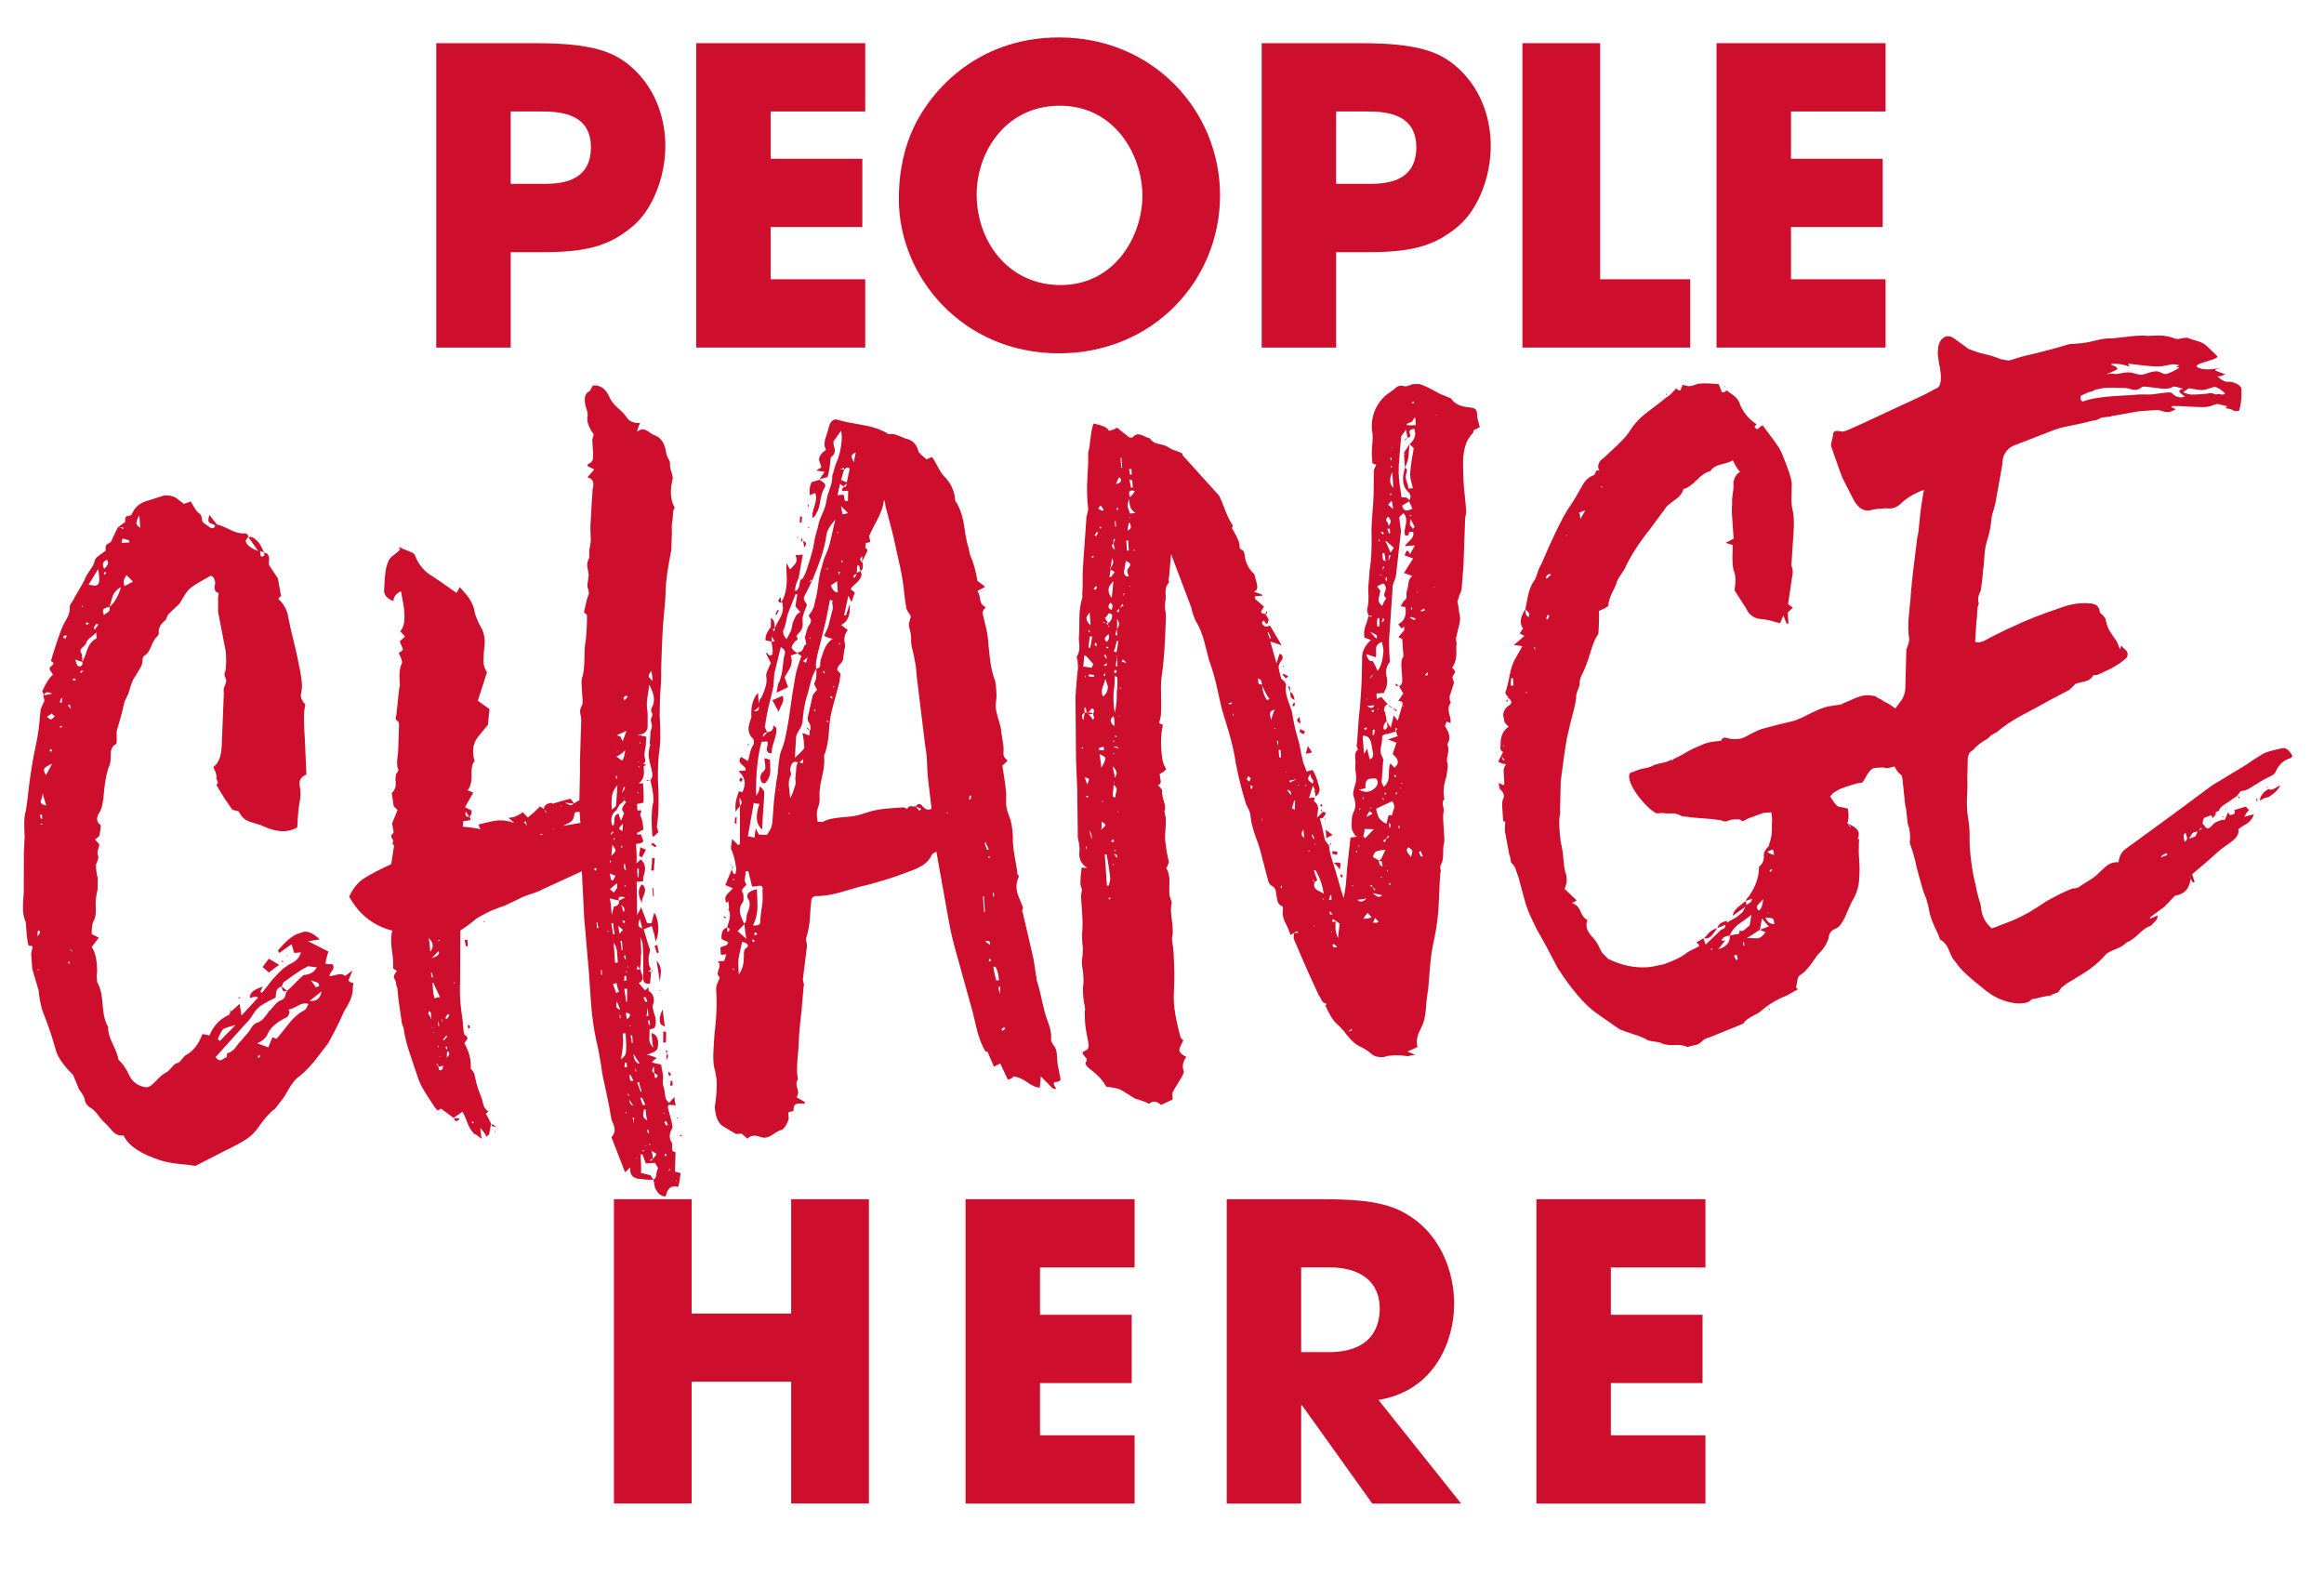
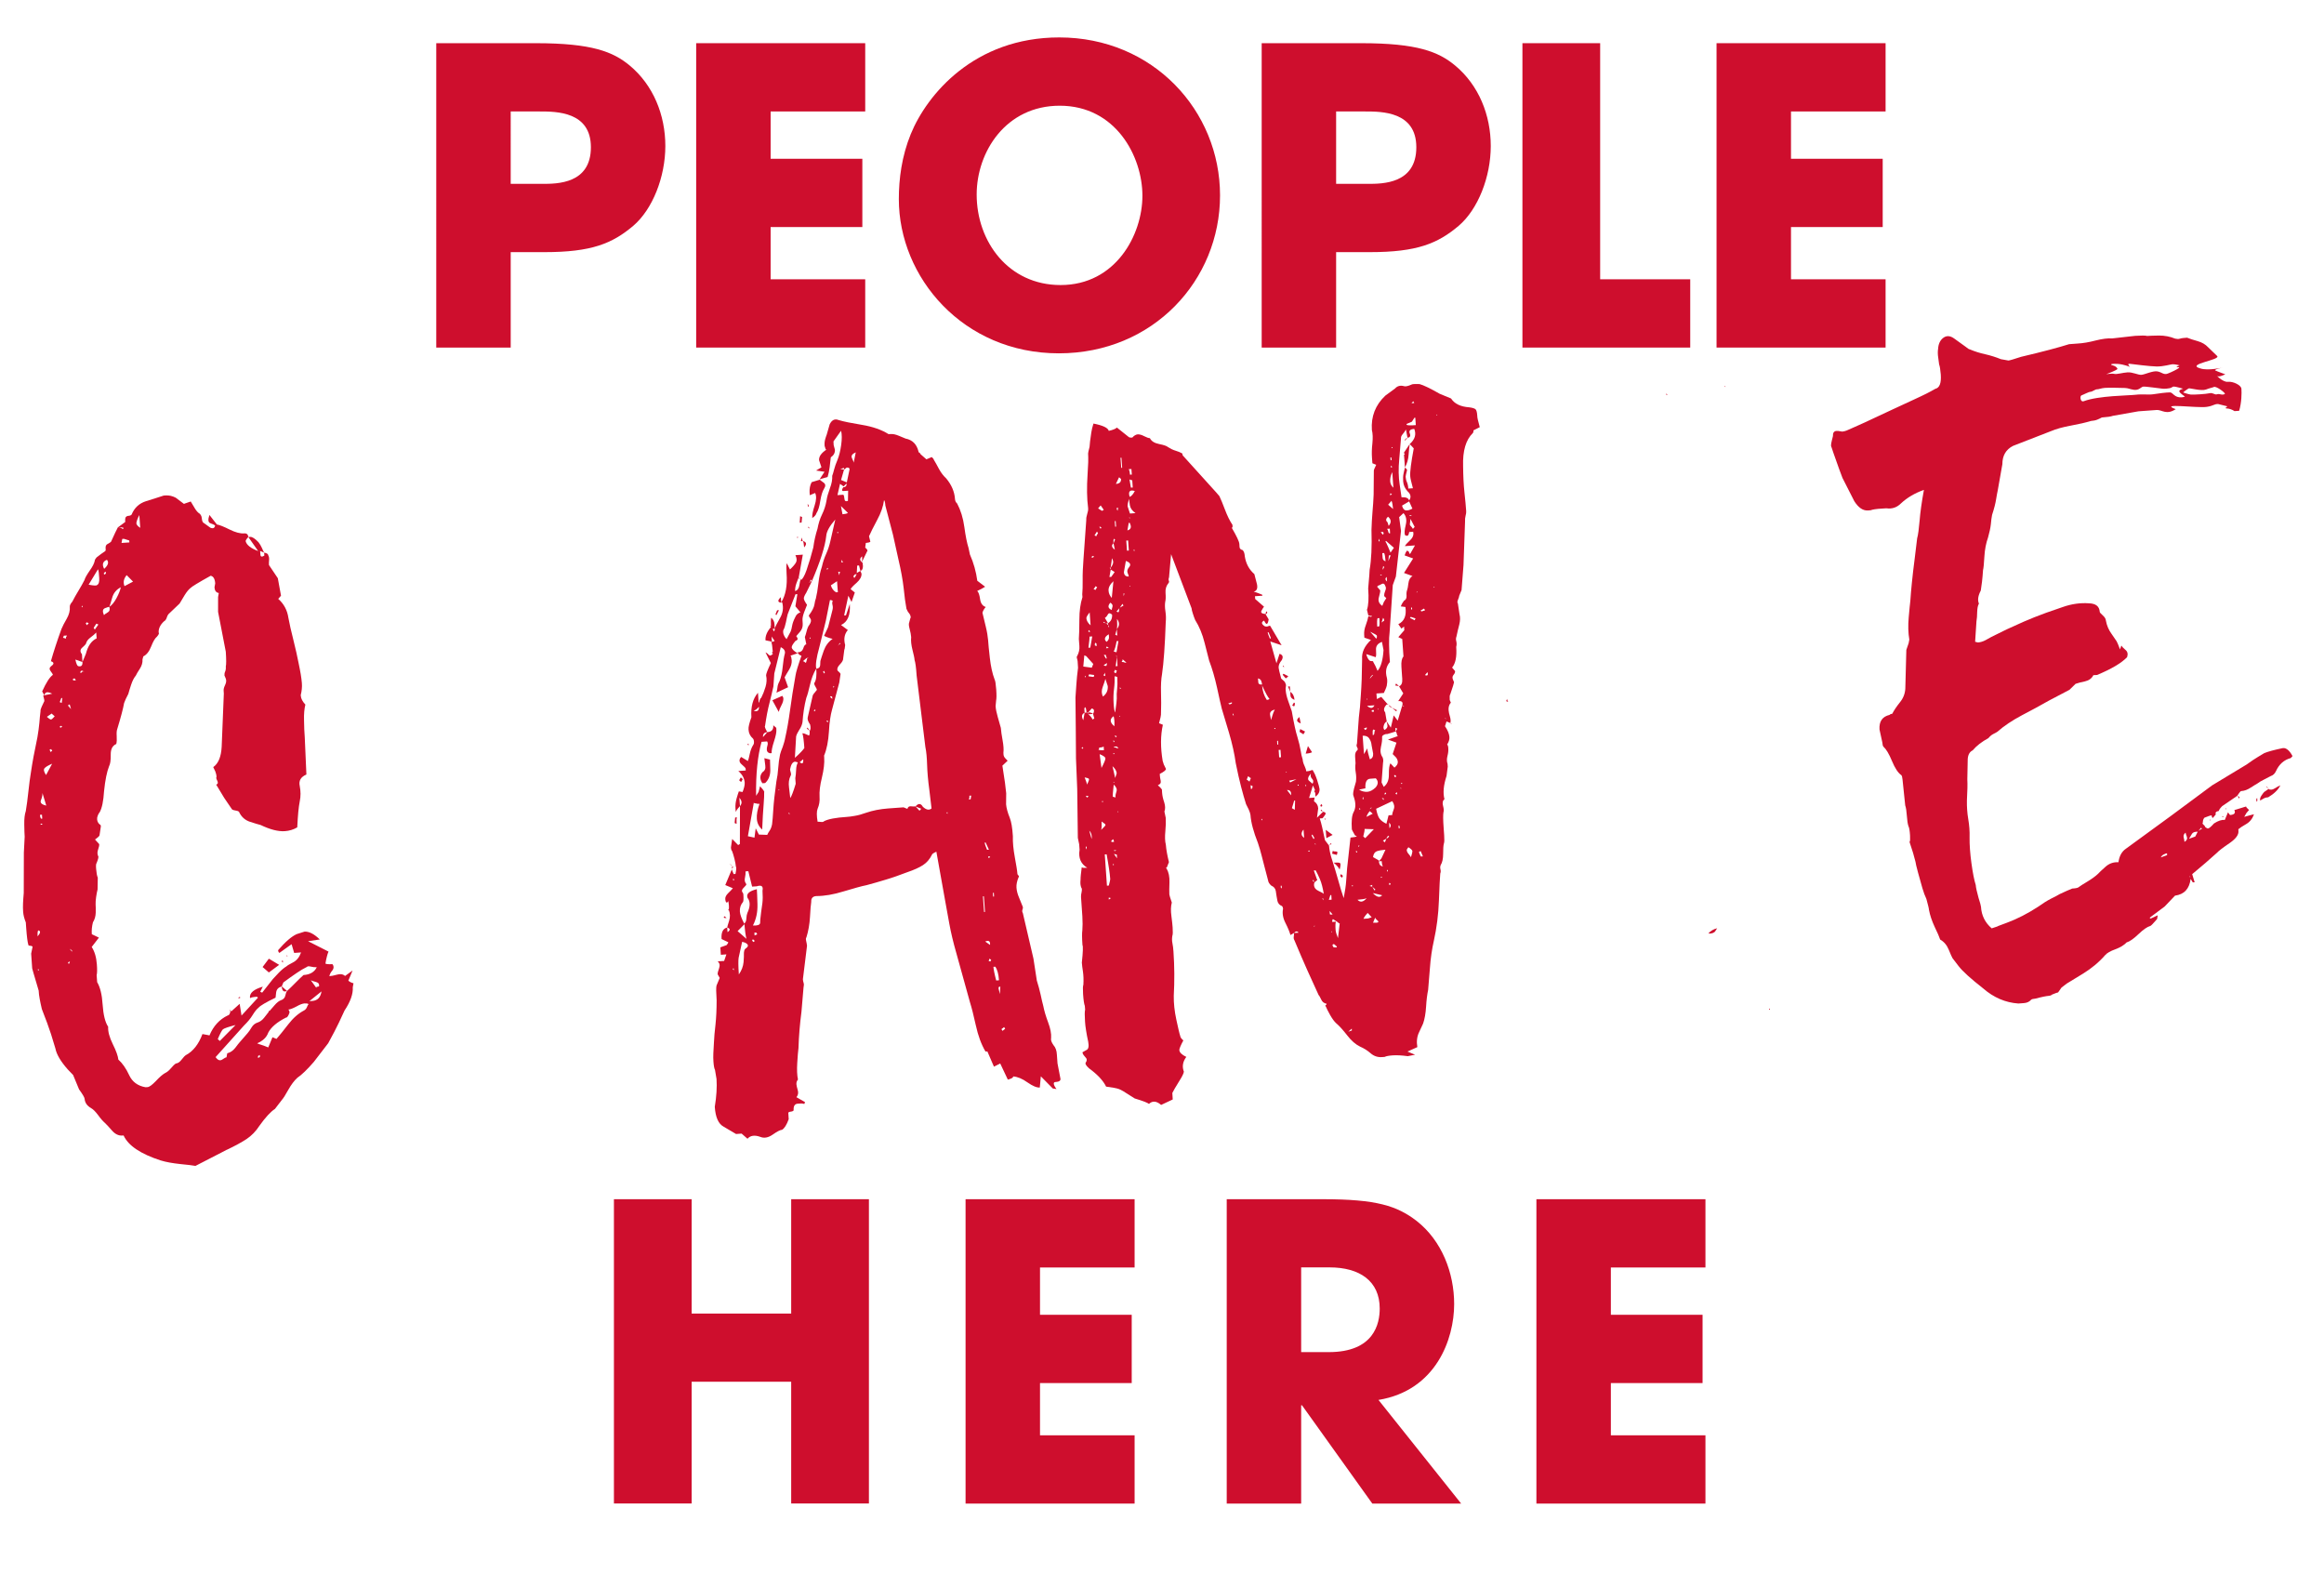
<svg xmlns="http://www.w3.org/2000/svg" id="Layer_1" x="0px" y="0px" viewBox="0 0 226.03 153.05" style="enable-background:new 0 0 226.03 153.05;" xml:space="preserve">
  <style type="text/css">	.st0{fill:#CE0E2D;}</style>
  <g>
    <g>
      <path class="st0" d="M59.71,116.62h7.56v11.12h9.68v-11.12h7.56v29.59h-7.56v-11.84h-9.68v11.84h-7.56V116.62z" />
      <path class="st0" d="M93.91,116.62h16.44v6.64h-9.2v4.6h8.92v6.64h-8.92v5.08h9.2v6.64H93.91V116.62z" />
      <path class="st0" d="M119.31,116.62h9.36c5.2,0,7.2,0.64,9.12,2.12c2.44,1.92,3.64,5.04,3.64,8.08c0,3.4-1.76,8.4-7.36,9.32   l8.04,10.08h-8.64l-6.84-9.56h-0.08v9.56h-7.24V116.62z M126.55,131.49h2.68c4.44,0,4.96-2.8,4.96-4.24c0-2.68-1.96-4-4.88-4   h-2.76V131.49z" />
      <path class="st0" d="M149.43,116.62h16.44v6.64h-9.2v4.6h8.92v6.64h-8.92v5.08h9.2v6.64h-16.44V116.62z" />
    </g>
  </g>
  <g>
    <path class="st0" d="M42.43,4.2h9.68c5.48,0,7.52,0.84,9.12,2.16c2.32,1.92,3.48,4.84,3.48,7.84s-1.24,6.16-3.12,7.76  c-2.04,1.72-4.04,2.56-8.64,2.56h-3.28v9.28h-7.24V4.2z M49.67,17.88h3.08c1.44,0,4.72,0,4.72-3.56c0-3.48-3.36-3.48-5-3.48h-2.8  V17.88z" />
    <path class="st0" d="M67.71,4.2h16.44v6.64h-9.2v4.6h8.92v6.64h-8.92v5.08h9.2v6.64H67.71V4.2z" />
    <path class="st0" d="M103.02,3.64c9.12,0,15.64,7.12,15.64,15.36c0,8.24-6.48,15.36-15.68,15.36c-9.32,0-15.56-7.4-15.56-15  c0-1.96,0.28-4.16,1.16-6.32C90.15,9.2,94.75,3.64,103.02,3.64z M103.15,27.72c5.36,0,7.96-4.88,7.96-8.68  c0-3.84-2.6-8.76-8.04-8.76c-5.24,0-8.08,4.48-8.08,8.64C94.99,23.48,98.07,27.72,103.15,27.72z" />
    <path class="st0" d="M122.71,4.2h9.68c5.48,0,7.52,0.84,9.12,2.16c2.32,1.92,3.48,4.84,3.48,7.84s-1.24,6.16-3.12,7.76  c-2.04,1.72-4.04,2.56-8.64,2.56h-3.28v9.28h-7.24V4.2z M129.95,17.88h3.08c1.44,0,4.72,0,4.72-3.56c0-3.48-3.36-3.48-5-3.48h-2.8  V17.88z" />
    <path class="st0" d="M148.07,4.2h7.56v22.96h8.76v6.64h-16.32V4.2z" />
    <path class="st0" d="M166.95,4.2h16.44v6.64h-9.2v4.6h8.92v6.64h-8.92v5.08h9.2v6.64h-16.44V4.2z" />
  </g>
  <path class="st0" d="M33.56,94.91l0.73-0.53l-0.41,0.99c0.14,0.12,0.3,0.2,0.5,0.25l-0.07,0.39c0.04,0.64-0.22,1.39-0.8,2.26 c-0.39,0.86-0.72,1.55-1,2.08c-0.28,0.53-0.48,0.9-0.59,1.1l-1.4,1.82c-0.65,0.75-1.19,1.27-1.61,1.55 c-0.3,0.28-0.59,0.66-0.87,1.16c-0.28,0.5-0.48,0.82-0.6,0.95l-0.7,0.91c-0.43,0.28-0.93,0.83-1.51,1.64 c-0.34,0.53-0.76,0.96-1.25,1.29c-0.49,0.32-1.13,0.67-1.93,1.05c0.12-0.07-0.06,0.02-0.55,0.28c-0.49,0.26-1.32,0.68-2.49,1.28 c-0.26-0.05-0.76-0.11-1.49-0.18c-0.74-0.08-1.37-0.19-1.89-0.35c-1.95-0.63-3.16-1.44-3.61-2.43l-0.1,0.01 c-0.38,0.03-0.73-0.14-1.04-0.5c-0.31-0.36-0.54-0.6-0.67-0.72c-0.2-0.18-0.43-0.43-0.67-0.77c-0.25-0.33-0.47-0.56-0.67-0.67 c-0.4-0.23-0.61-0.53-0.64-0.91c-0.01-0.13-0.19-0.44-0.54-0.92l-0.58-1.4l-0.52-0.54c-0.69-0.78-1.09-1.46-1.2-2.03 c-0.09-0.31-0.23-0.78-0.43-1.41c-0.2-0.62-0.5-1.44-0.89-2.43c-0.09-0.38-0.16-0.71-0.21-0.99c-0.05-0.28-0.09-0.55-0.1-0.81 l-0.5-1.69l-0.13-0.47l-0.1-1.43l0.14-0.68C3.09,91.99,3,91.97,2.91,91.97s-0.15-0.02-0.15-0.08c-0.08-0.25-0.15-0.79-0.21-1.62 L2.51,89.7c-0.15-0.37-0.24-0.72-0.26-1.04c-0.02-0.25-0.02-0.53-0.01-0.81c0.01-0.29,0.04-0.63,0.07-1.01l0.01-3.93l0.08-1.54 c-0.02-0.25-0.03-0.65-0.04-1.2c-0.01-0.54,0.04-0.98,0.15-1.3c0.09-0.52,0.17-1.15,0.25-1.89c0.08-0.74,0.16-1.37,0.25-1.89 c0.13-0.9,0.34-2.04,0.63-3.4c0.09-0.52,0.15-0.98,0.19-1.4c0.03-0.42,0.07-0.79,0.11-1.11c-0.01-0.13,0.03-0.27,0.11-0.44 c0.08-0.16,0.15-0.31,0.21-0.45c0.06-0.07,0.07-0.18,0.02-0.34c-0.04-0.16-0.07-0.27-0.07-0.33l0.1-0.01L4.1,67.24 c0.39-0.86,0.73-1.39,1.04-1.61c0-0.06-0.08-0.19-0.22-0.37c-0.14-0.18-0.12-0.34,0.06-0.48c0.3-0.21,0.29-0.37-0.03-0.48 c0.26-0.91,0.6-1.96,1.03-3.14c0.11-0.26,0.28-0.6,0.51-0.99c0.23-0.4,0.33-0.79,0.3-1.17c-0.01-0.13,0.07-0.29,0.25-0.5 c0.17-0.33,0.36-0.68,0.59-1.05c0.23-0.37,0.42-0.72,0.59-1.05c0.05-0.2,0.22-0.49,0.5-0.9c0.29-0.4,0.45-0.73,0.5-0.99 c0-0.06,0.05-0.16,0.17-0.3c0.36-0.28,0.6-0.46,0.72-0.53c0.12-0.07,0.18-0.14,0.17-0.2l-0.01-0.19c-0.01-0.19,0.05-0.32,0.21-0.4 c0.15-0.07,0.26-0.15,0.32-0.21l0.41-0.89l0.25-0.5c0.19-0.01,0.35,0.04,0.48,0.16l0.09-0.1c-0.07-0.06-0.26-0.08-0.57-0.06 l0.72-0.53c-0.02-0.25,0-0.41,0.06-0.48c0.06-0.07,0.15-0.11,0.28-0.12c0.13-0.01,0.22-0.05,0.28-0.12c0.27-0.66,0.74-1.09,1.4-1.3 c0.66-0.2,1.23-0.39,1.73-0.55l0.19-0.01c0.32-0.02,0.64,0.05,0.97,0.22l0.81,0.61c-0.06,0,0.15-0.07,0.65-0.24 c0.07,0.12,0.18,0.31,0.33,0.55c0.14,0.25,0.28,0.43,0.42,0.55c0.2,0.11,0.31,0.3,0.33,0.55c0.02,0.26,0.09,0.41,0.22,0.46 l0.61,0.44c0.26,0.11,0.42,0.04,0.46-0.22c-0.07-0.06-0.22-0.13-0.45-0.21c-0.23-0.08-0.26-0.35-0.1-0.81L21.09,51 c0.26,0.05,0.67,0.21,1.23,0.49c0.56,0.28,1.04,0.41,1.42,0.38c0.25-0.02,0.39,0.1,0.41,0.35c-0.18,0.2-0.26,0.34-0.26,0.4 c0.09,0.38,0.5,0.7,1.22,0.97l-0.96-1.37l0.19-0.01c0.19-0.01,0.46,0.16,0.8,0.52c0.14,0.18,0.25,0.37,0.33,0.55 c0.08,0.19,0.15,0.34,0.22,0.46c0.26,0.05,0.39,0.13,0.4,0.26c0.07,0.12,0.1,0.28,0.08,0.47c-0.02,0.19-0.02,0.35-0.01,0.48 l0.86,1.28l0.31,1.7l-0.27,0.31c0.54,0.47,0.88,1.09,0.99,1.85c0.1,0.57,0.27,1.29,0.49,2.17c0.22,0.88,0.38,1.6,0.49,2.17 c0.09,0.44,0.17,0.82,0.22,1.14c0.05,0.32,0.09,0.6,0.11,0.86c0.03,0.38-0.01,0.77-0.11,1.16l0.01,0.1 c0.02,0.25,0.16,0.53,0.44,0.83c-0.1,0.39-0.15,0.91-0.13,1.54c0.01,0.64,0.03,1.18,0.07,1.63l0.16,3.63 c-0.54,0.23-0.76,0.6-0.65,1.1c0.1,0.51,0.11,1.02,0,1.53c-0.05,0.26-0.1,0.6-0.14,1.02c-0.04,0.42-0.07,0.92-0.1,1.49 c-0.37,0.22-0.78,0.34-1.22,0.37c-0.64,0.04-1.42-0.16-2.34-0.6c-0.2-0.05-0.54-0.15-1.03-0.31c-0.49-0.16-0.85-0.48-1.08-0.98 c-0.07-0.06-0.18-0.1-0.34-0.12c-0.16-0.02-0.28-0.06-0.34-0.12l-0.75-1.1l-0.78-1.29c0.17-0.07,0.2-0.21,0.1-0.39 c-0.1-0.19-0.12-0.31-0.07-0.38c-0.01-0.19-0.06-0.36-0.12-0.52c-0.07-0.15-0.14-0.29-0.2-0.42c0.5-0.35,0.77-1.01,0.82-1.98 l0.21-5.19l-0.01-0.1l-0.01-0.19c-0.01-0.13,0.04-0.31,0.15-0.54c0.11-0.23,0.13-0.44,0.05-0.63l-0.12-0.28 c-0.01-0.13,0.01-0.26,0.07-0.39c0.05-0.13,0.08-0.29,0.06-0.48c0.05-0.2,0.05-0.67,0-1.44l-0.75-3.88l0-1.44l0.07-0.39 c-0.26-0.04-0.4-0.23-0.42-0.55l0.07-0.39c-0.03-0.44-0.18-0.69-0.44-0.74c-1.19,0.66-1.84,1.06-1.96,1.19 c-0.18,0.14-0.38,0.38-0.58,0.71c-0.2,0.33-0.36,0.6-0.48,0.8l-1.09,1.04c-0.06,0.07-0.12,0.19-0.17,0.35 c-0.05,0.16-0.14,0.28-0.27,0.35c-0.37,0.35-0.53,0.71-0.51,1.09c0.07,0.06,0.01,0.19-0.17,0.4c-0.18,0.14-0.37,0.46-0.56,0.95 c-0.19,0.49-0.45,0.81-0.76,0.96l-0.08,0.29c0.02,0.32-0.07,0.63-0.27,0.93c-0.2,0.3-0.32,0.52-0.38,0.65 c-0.17,0.2-0.33,0.5-0.46,0.9c-0.13,0.39-0.22,0.69-0.27,0.88c-0.11,0.2-0.19,0.37-0.25,0.5c-0.05,0.13-0.11,0.26-0.16,0.39 c-0.09,0.52-0.31,1.36-0.67,2.54c-0.05,0.13-0.07,0.36-0.05,0.67c0.02,0.32,0.01,0.57-0.04,0.77c-0.37,0.16-0.55,0.5-0.54,1.05 c0.01,0.54-0.05,0.91-0.16,1.11c-0.21,0.53-0.38,1.34-0.49,2.43c-0.06,0.96-0.2,1.64-0.42,2.04c-0.12,0.14-0.2,0.32-0.25,0.54 C9.42,79.8,9.5,80,9.7,80.18c0.06,0,0.1,0.06,0.11,0.18l-0.13,0.87c0,0.06-0.14,0.2-0.44,0.41l0.41,0.45 c0.01,0.13-0.03,0.3-0.11,0.53c-0.08,0.23-0.08,0.44,0,0.62c0.07,0.06,0.02,0.29-0.14,0.68c-0.06,0.07-0.08,0.26-0.05,0.58 c0.03,0.38,0.08,0.67,0.16,0.85l-0.02,1.15c-0.05,0.2-0.1,0.44-0.14,0.73c-0.04,0.29-0.06,0.53-0.05,0.72 c0.01,0.19,0.02,0.46,0.01,0.81c-0.01,0.35-0.1,0.66-0.27,0.93c-0.1,0.39-0.14,0.78-0.11,1.16l0.69,0.33l-0.7,0.91 c0.28,0.43,0.45,0.99,0.5,1.69c0.04,0.51,0.03,0.86-0.02,1.06l0.05,0.67c0.29,0.49,0.47,1.21,0.53,2.17 c0.07,1.02,0.25,1.74,0.54,2.17c-0.03,0.45,0.12,1.02,0.45,1.69c0.34,0.68,0.51,1.18,0.54,1.5c0.4,0.36,0.75,0.86,1.05,1.51 c0.3,0.65,0.83,1.05,1.59,1.18l0.19-0.01c0.19-0.01,0.45-0.21,0.81-0.58c0.35-0.38,0.65-0.64,0.89-0.78 c0.18-0.08,0.38-0.23,0.58-0.47c0.2-0.24,0.36-0.39,0.49-0.47c0.19-0.01,0.37-0.14,0.55-0.37c0.18-0.23,0.32-0.39,0.45-0.46 c0.68-0.37,1.21-1.04,1.58-2.03c0.52,0.09,0.74,0.14,0.68,0.14c0.38-0.92,0.98-1.57,1.78-1.95c0.13-0.01,0.21-0.14,0.26-0.4 l-0.11-0.18l0.2,0.18l0.81-0.73l0.18,1.14l1.6-1.74l-0.1-0.09c-0.39,0.03-0.61,0.07-0.66,0.14L24.31,97 c-0.03-0.45,0.38-0.79,1.25-1.05l-0.25,0.5l0.19,0.08l1.04-1.32c0.12-0.14,0.31-0.34,0.57-0.61c0.26-0.27,0.51-0.48,0.76-0.63 c0.06-0.07,0.27-0.19,0.63-0.38c0.36-0.18,0.62-0.51,0.78-0.97l-0.67,0.05l-0.25-0.85l-1.19,0.85c-0.07-0.06-0.1-0.12-0.11-0.18 l-0.01-0.09c0.71-0.82,1.31-1.34,1.81-1.56l0.75-0.24c0.44-0.03,0.94,0.22,1.49,0.76l-1.14,0.17l1.99,1.01 c-0.06,0.13-0.11,0.29-0.16,0.49c-0.05,0.2-0.1,0.42-0.14,0.68c0.13,0.06,0.36,0.07,0.67,0.05c0.07,0.06,0.11,0.15,0.12,0.28 c0.01,0.13-0.05,0.26-0.16,0.39c-0.12,0.14-0.2,0.3-0.25,0.5c0.19-0.01,0.44-0.06,0.76-0.15C33.1,94.69,33.36,94.73,33.56,94.91z  M3.7,94.41l0.09-0.1l-0.1-0.09L3.7,94.41z M3.72,90.48c-0.06,0.07-0.08,0.26-0.06,0.58C3.95,90.72,3.97,90.52,3.72,90.48z  M4.01,79.62l0.1-0.01l-0.03-0.38l-0.19,0.01C3.9,79.44,3.94,79.56,4.01,79.62z M3.95,80.1l0.01,0.1l0.19-0.01l-0.1-0.09L3.95,80.1z  M4.5,78.34l-0.37-1.22c0.01,0.19-0.04,0.42-0.14,0.68C3.87,78.06,4.04,78.24,4.5,78.34z M4.48,75.37l0.59-1.1 c-0.37,0.16-0.62,0.3-0.74,0.44C4.22,74.84,4.27,75.06,4.48,75.37z M4.32,67.61l0.76-0.15c-0.33-0.17-0.56-0.18-0.67-0.05 C4.34,67.48,4.32,67.55,4.32,67.61z M5.02,69.39l-0.46,0.32c0.2,0.18,0.34,0.26,0.4,0.26c0.06,0,0.18-0.11,0.36-0.31L5.02,69.39z  M4.9,73.13l0.18-0.11l-0.11-0.18l-0.18,0.11C4.85,72.95,4.89,73.01,4.9,73.13z M6.72,93.72l0.08-0.2l-0.1,0.01l-0.09,0.1 C6.63,93.7,6.66,93.72,6.72,93.72z M7.02,92.55l-0.01-0.1l-0.2-0.18C6.82,92.34,6.89,92.43,7.02,92.55z M6.07,70.66 c-0.06,0-0.1-0.02-0.1-0.09l-0.18,0.11l0.1,0.09L6.07,70.66z M5.81,68.28L6,68.36l0.06-0.48l-0.1,0.01L5.81,68.28z M6.5,61.8 l-0.29,0.02l-0.08,0.2l0.29,0.08L6.42,62c0-0.06,0.01-0.1,0.04-0.1C6.49,61.9,6.51,61.87,6.5,61.8z M6.78,68.5L6.6,68.6l0.31,0.36 L6.78,68.5z M7.09,66.08c0,0.06,0.04,0.09,0.1,0.09l0.19-0.01l-0.11-0.18C7.15,65.98,7.09,66.01,7.09,66.08z M7.97,63.62l0.05,0.76 l-0.69-0.24c0.09,0.44,0.2,0.66,0.33,0.65c0.26,0.05,0.38-0.09,0.36-0.41l0.33-0.79c0.2-0.78,0.55-1.28,1.05-1.51l-0.04-0.57 c-0.12,0.14-0.3,0.29-0.54,0.47c-0.24,0.18-0.39,0.36-0.44,0.56c0,0.06-0.11,0.2-0.35,0.41C7.78,63.15,7.77,63.38,7.97,63.62z  M8.09,65.24l0.01,0.1l0.1-0.01C8.13,65.33,8.09,65.3,8.09,65.24c-0.2-0.05-0.29,0.02-0.27,0.21C7.88,65.45,7.97,65.38,8.09,65.24z  M7.94,59.02c0.06,0,0.1,0.03,0.1,0.09l-0.01-0.1l-0.01-0.1C7.96,58.92,7.94,58.95,7.94,59.02z M8.63,60.6l-0.2-0.08l-0.09,0.1 l0.11,0.18L8.63,60.6z M9.53,55.36l-0.91,1.5c0.49,0.09,0.76,0.11,0.81,0.04c0.17-0.08,0.25-0.31,0.22-0.69 C9.63,55.77,9.59,55.48,9.53,55.36z M9.22,61.23l0.35-0.5l-0.2-0.08l-0.26,0.4L9.22,61.23z M10.11,59.82 c0.06-0.07,0.18-0.16,0.37-0.27s0.23-0.29,0.15-0.54c0.24-0.14,0.48-0.43,0.71-0.86c0.23-0.43,0.36-0.78,0.41-1.04 c-0.43,0.22-0.71,0.56-0.84,1.02c-0.13,0.46-0.22,0.75-0.27,0.88c-0.06,0-0.21,0.05-0.42,0.13C9.98,59.23,9.95,59.45,10.11,59.82z  M10.13,55.32c0.39-0.35,0.48-0.64,0.27-0.88C10,54.59,9.9,54.89,10.13,55.32z M10.3,55.78l-0.01-0.19l-0.18,0.11l0.01,0.19 L10.3,55.78z M12.11,57l0.83-0.44l-0.62-0.63C12.03,56.27,11.96,56.63,12.11,57z M12.06,52.4l-0.17,0.01l-0.07,0.39l0.76-0.05 l-0.01-0.19L12.06,52.4z M13.64,51.33l-0.09-1.24c-0.17,0.33-0.26,0.58-0.28,0.74C13.24,50.99,13.37,51.16,13.64,51.33z  M25.05,99.44c0.25-0.08,0.46-0.24,0.64-0.47c0.18-0.24,0.32-0.42,0.44-0.56l-0.01-0.09l0.1-0.01c0.12-0.14,0.28-0.32,0.49-0.56 c0.21-0.24,0.4-0.4,0.59-0.47c0.25-0.08,0.4-0.23,0.45-0.46c0.05-0.23,0.1-0.37,0.16-0.44c0.3-0.28,0.58-0.55,0.85-0.83 c0.27-0.27,0.52-0.52,0.76-0.73c0.64-0.04,1.07-0.3,1.29-0.76c-0.19,0.01-0.38-0.01-0.58-0.06c-0.2-0.05-0.32-0.04-0.38,0.03 c-0.31,0.15-0.65,0.35-1.01,0.6c-0.37,0.25-0.79,0.55-1.28,0.91l-0.16,0.39c-0.32,0.09-0.49,0.27-0.54,0.56 c-0.04,0.29-0.06,0.47-0.06,0.53c-0.93,0.45-1.48,0.77-1.66,0.98c-0.18,0.14-0.37,0.38-0.57,0.71c-0.2,0.33-0.48,0.67-0.84,1.02 l-2.76,3.07c0.21,0.31,0.43,0.38,0.64,0.24c0.21-0.14,0.35-0.22,0.42-0.22l0.07-0.39c0.31-0.08,0.57-0.26,0.78-0.53 c0.2-0.27,0.34-0.44,0.4-0.51l0.8-0.92c0.12-0.14,0.25-0.32,0.39-0.56C24.61,99.68,24.8,99.52,25.05,99.44z M21.18,101.05l0.2,0.18 l1.53-1.55c-0.7,0.18-1.1,0.32-1.23,0.42C21.57,100.21,21.4,100.53,21.18,101.05z M23.35,97.06l-0.19,0.01l0.09-0.1l0.1-0.01 L23.35,97.06z M30.01,97.65c-0.07-0.06-0.2-0.08-0.39-0.07s-0.46,0.11-0.79,0.3c-0.34,0.18-0.6,0.28-0.79,0.3 c0.07,0.06,0.11,0.15,0.12,0.28c-0.11,0.33-0.22,0.5-0.35,0.5c-0.87,0.44-1.44,0.93-1.72,1.46c-0.16,0.46-0.52,0.8-1.08,1.04 c0.13,0.06,0.28,0.11,0.44,0.16c0.16,0.05,0.38,0.13,0.64,0.24l0.41-0.99l0.39,0.16c0.3-0.34,0.68-0.81,1.15-1.42 c0.47-0.61,0.98-1.06,1.54-1.35c0.12-0.07,0.21-0.17,0.27-0.31C29.89,97.82,29.95,97.72,30.01,97.65z M25.1,102.89l0.18-0.11 l-0.01-0.19l-0.18,0.11L25.1,102.89z M26.15,94.57l-0.61-0.53l0.61-0.81l1,0.6L26.15,94.57z M27.4,95.92l0.51,0.44 C27.6,96.51,27.43,96.36,27.4,95.92z M27.42,93.52l-0.01-0.09l0.1-0.01l0.01,0.19L27.42,93.52z M27.96,93c-0.06,0-0.1-0.03-0.1-0.09 C27.92,92.91,27.96,92.94,27.96,93z M25.71,54.03l-0.02-0.29l-0.39-0.16c0,0.06,0.01,0.19,0.03,0.38S25.47,54.18,25.71,54.03z  M31.27,96.41l-1.18,0.95l0.29-0.02C30.88,97.3,31.18,97,31.27,96.41z M31.04,95.86l-0.01-0.1c-0.01-0.13-0.11-0.21-0.31-0.27 c-0.2-0.05-0.36-0.1-0.49-0.16l0.53,0.73c0-0.06,0.02-0.1,0.09-0.1C30.98,95.95,31.04,95.92,31.04,95.86z" />
-   <path class="st0" d="M65.16,45.25c0.02,0.24,0.06,0.45,0.13,0.62c0.07,0.17,0.12,0.38,0.13,0.62c-0.04,0.24-0.09,0.5-0.13,0.77 c-0.04,0.27-0.05,0.59-0.02,0.95c0.03,0.42,0.15,0.8,0.35,1.14c-0.11,0.19-0.17,0.43-0.17,0.73c-0.01,0.3-0.04,0.54-0.08,0.73 c-0.04,0.24-0.05,0.57-0.02,0.99l-0.06,1.71c-0.36,1.76-0.54,3.06-0.54,3.9c-0.02,0.6-0.07,1.32-0.16,2.17 c-0.09,0.85-0.16,1.84-0.2,2.98l-0.09,2.52c0.02,0.3,0.02,0.7-0.01,1.21c-0.02,0.51-0.05,0.95-0.09,1.31l-0.04,1.98 c0.11,1.55,0.08,2.84-0.09,3.87c-0.1,1.09-0.11,2.23-0.03,3.42c0.02,0.3,0.02,0.79,0.01,1.48c-0.01,0.69-0.06,1.31-0.14,1.85 c-0.05,0.18,0,0.42,0.14,0.71l-0.51,0.48l-0.1-0.17c-0.1-1.37-0.08-2.39,0.06-3.06c0.05-0.06,0.07-0.3,0.04-0.72 c-0.01-0.18-0.04-0.4-0.09-0.67c-0.05-0.27-0.12-0.58-0.2-0.93c0.23-0.14,0.26-0.5,0.1-1.09c-0.08-0.29-0.14-0.56-0.19-0.8 c-0.05-0.24-0.07-0.41-0.08-0.53c-0.01-0.12,0.03-0.42,0.12-0.91l0.09-0.01l-0.1-0.17l0.09-1.26c0.16-0.25,0.17-0.58,0.02-0.99 c-0.01-0.12,0.03-0.26,0.11-0.41c0.08-0.15,0.05-0.32-0.08-0.49c-0.01-0.18,0.01-0.3,0.06-0.36c0.16-0.25,0.23-0.56,0.21-0.91 c-0.02-0.36-0.18-0.8-0.45-1.32c-0.04,0.3-0.1,0.71-0.18,1.23c-0.08,0.52-0.08,0.95,0,1.3l0.02,0.36l0,1.26 c-0.09,0.49-0.43,0.72-1.03,0.7l0.91,0.21l-0.05,0.63c0.01,0.12-0.02,0.35-0.09,0.68c-0.07,0.33-0.06,0.62,0.01,0.85 c0.07,0.12,0.02,0.27-0.15,0.46c0.06,0.06,0.15,0.08,0.27,0.07l-0.26,0.2l0.03,0.36c0.04,0.6-0.14,1.03-0.54,1.3l0.45-0.03 c0.07,0.96,0.08,1.58,0.04,1.89l-0.62,0.13l0.04,0.63l0.36-0.03l0.01,0.18c-0.11,0.13-0.13,0.27-0.06,0.41 c0.07,0.15,0.11,0.25,0.11,0.31c0.07,0.17,0.12,0.5,0.16,0.98l-0.61,0.31l0.01,0.18l0.36-0.02l0.22,0.61 c0.01,0.18-0.22,0.28-0.7,0.32c0.07,0.96,0.08,1.58,0.04,1.89l0.42-0.39c0.25,0.22,0.39,0.48,0.41,0.78 c0.02,0.24-0.01,0.47-0.09,0.68c-0.07,0.22-0.1,0.44-0.09,0.68l-0.63,0.04l0.05,3.23l0.4-0.75l0.55,1.49l0.01,0.09l-0.01-0.09 c0.06,0.06,0.22,0.08,0.45,0.06c0.14-0.61,0.23-0.95,0.29-1.01c0.2,0.35,0.32,0.76,0.36,1.23c0.04,0.6-0.04,1.11-0.25,1.55 l-0.14-0.71l-0.24-0.79l-0.79,0.32c0.39,1.29,0.58,1.91,0.58,1.85c0.06,0.06,0.05,0.27-0.05,0.63c-0.05,0.12-0.06,0.36-0.04,0.72 c0.02,0.24,0.09,0.47,0.23,0.7l-0.26,0.2c0.12-0.01,0.21,0.02,0.27,0.07l-0.1,1.09c-0.41,0.09-0.63-0.04-0.66-0.4 c0-0.78,0-1.45-0.01-2.02c-0.01-0.57-0.03-1.03-0.05-1.39c-0.01-0.12-0.08-0.35-0.23-0.7c0.03,0.42,0.06,0.79,0.08,1.12 c0.02,0.33,0.01,0.61-0.03,0.86c0.01,0.12,0,0.27-0.01,0.45c-0.02,0.18-0.05,0.42-0.08,0.72L62,93.92l-0.06,0.36l0.36-0.03 c0.01,0.12,0.07,0.33,0.18,0.62c0.11,0.29-0.01,0.54-0.35,0.74l0.59,0.68c0.06,0,0.17-0.1,0.34-0.29l0.03,0.36 c0.5,0.32,0.63,0.83,0.37,1.5l0.13,0.62c0.22,0.52,0.25,1,0.1,1.43c-0.06,0.07-0.11,0.1-0.17,0.1c-0.06,0-0.1,0.02-0.13,0.05 c-0.03,0.03-0.1,0.05-0.22,0.06l0.01,0.09l-0.03,0.9c0.02,0.3,0.16,0.56,0.41,0.78c-0.07-0.17-0.14-0.65-0.19-1.43 c0.49,0.15,0.7,0.55,0.62,1.21c0.02,0.3-0.13,0.52-0.45,0.66c-0.32,0.14-0.54,0.22-0.66,0.22c0.55,0.14,0.89,0.27,1.01,0.38 c-0.12,0.01-0.29,0.14-0.51,0.39l0.91,0.21c0.18,0.83,0.24,1.3,0.19,1.43c-0.04,0.24-0.03,0.48,0.05,0.71 c0.07,0.18,0.12,0.44,0.15,0.8s0.16,0.62,0.41,0.78l0.5-0.57c0.03,0.42,0.08,0.68,0.15,0.8l-0.72-0.04l-0.07,0.27l0.36,1.32 c0,0.06,0.03,0.18,0.07,0.36c0.04,0.18,0.03,0.3-0.02,0.36c-0.27,0.5-0.29,0.92-0.09,1.26l0.1,0.17c0.01,0.12,0,0.28-0.01,0.49 c-0.02,0.21,0.1,0.34,0.34,0.38l-0.05,1.89l0.55,0.14c-0.04,0.3-0.08,0.57-0.12,0.82c-0.04,0.24-0.09,0.42-0.14,0.55 c-0.06-0.06-0.22-0.08-0.45-0.06c-0.36,0.02-0.61,0.34-0.74,0.95c-0.42,0.03-0.77-0.25-1.05-0.83l-0.15-0.8 c0.17-0.07,0.27-0.23,0.28-0.47c0.01-0.24,0.07-0.45,0.18-0.64l0.09-0.01l-0.09,0.01l-0.31-0.52l-0.89,0.06l-0.33-0.88l-0.18,0.01 c0.06,0.89,0.07,1.49,0.04,1.8l0.91,0.21l0.3,0.43l-0.27,0.02c-0.18,0.01-0.57-0.02-1.18-0.1c-0.61-0.08-0.87-0.45-0.8-1.11 l-0.51,0.48l-1.32-3.41c0.22-0.26,0.32-0.5,0.31-0.74c-0.02-0.24-0.08-0.46-0.18-0.66c-0.1-0.2-0.16-0.39-0.17-0.57 c-0.11-0.65-0.25-1.39-0.43-2.22c-0.18-0.83-0.31-1.45-0.4-1.86c-0.11-0.77-0.22-1.44-0.32-2c-0.1-0.56-0.19-0.99-0.27-1.28 c-0.27-1.24-0.44-2.49-0.53-3.74l-0.21-3.04l-0.45-5.18l-0.23-4.57l-3.92,1.8c-0.06,0.07-0.64,0.29-1.75,0.66l-1.74,0.84 c-0.24,0.08-0.59,0.21-1.05,0.39c-0.47,0.18-0.87,0.38-1.22,0.58c-0.29,0.14-0.53,0.29-0.73,0.46c-0.2,0.16-0.38,0.31-0.55,0.44 l-0.86,0.6l-0.02,4.86c-0.05,1.08-0.01,2.04,0.11,2.87c0.12,0.83,0.2,1.51,0.23,2.05c0.01,0.18,0.05,0.3,0.11,0.35 c0.25,0.16,0.32,0.32,0.21,0.48c-0.11,0.16-0.19,0.27-0.25,0.33c0.48,0.86,0.69,1.69,0.62,2.47c0.26,0.28,0.4,0.54,0.41,0.78 c0.09,0.47,0.2,0.87,0.31,1.19c0.11,0.32,0.24,0.66,0.38,1.01c0,0.06,0.05,0.24,0.13,0.53c0.08,0.29,0.25,0.52,0.5,0.68l-0.26,0.2 l0.2,0.35l0.31,0.61l-0.19,1.09c-0.06,0-0.15,0.07-0.26,0.2c-0.08-0.23-0.28-0.52-0.6-0.86c0.04,0.54,0.09,0.89,0.16,1.07 l-0.66-0.49l0.01,0.09c-0.32-0.28-0.57-0.67-0.76-1.16c-0.18-0.5-0.35-0.86-0.48-1.09l-0.86,0.6l-1.23-0.9l-0.35,0.2 c0-0.06-0.07-0.14-0.2-0.26c-0.2-0.29-0.5-0.74-0.91-1.38c-0.4-0.63-0.68-1.21-0.84-1.74c-0.15-0.47-0.38-1.14-0.68-2.02 c-0.3-0.88-0.51-1.67-0.62-2.38c-0.01-0.18-0.05-0.34-0.12-0.49c-0.07-0.14-0.11-0.31-0.12-0.49c-0.11-0.71-0.2-1.34-0.27-1.87 c-0.07-0.54-0.11-0.98-0.14-1.34c-0.06-0.05-0.11-0.23-0.13-0.53c-0.15-0.35-0.21-0.49-0.21-0.44c-0.01-0.18,0.09-0.4,0.31-0.65 l-0.38-0.24c0.02-0.48,0.01-0.91-0.05-1.3c-0.06-0.39-0.1-0.73-0.12-1.03c-0.04-0.54-0.01-0.99,0.09-1.35 c-1.83-0.47-3.23-1.57-4.19-3.3c0.36-0.8,0.86-1.41,1.49-1.81c0.63-0.4,1.5-0.85,2.6-1.35l0.25-1.64c0.05-0.06,0.05-0.14-0.02-0.22 c-0.07-0.09-0.1-0.16-0.11-0.22c0.11-0.07,0.11-0.2-0.03-0.4c-0.13-0.2-0.12-0.37,0.06-0.5c0.06,0,0.08-0.07,0.08-0.19l-0.15-0.8 l0.54-1.3c-0.26-0.22-0.39-0.36-0.39-0.42l-0.18-1.25c0.34-0.26,0.46-0.69,0.36-1.28l0.05-0.54c0.17-0.19,0.25-0.35,0.24-0.47 c-0.06-0.05-0.11-0.23-0.13-0.53c-0.01-0.18,0.02-0.57,0.1-1.18l0.09-2.61c-0.01-0.18-0.05-0.3-0.11-0.35 c-0.19-0.11-0.26-0.24-0.21-0.39c0.05-0.15,0.07-0.26,0.07-0.32l0.27-2.54l0.07-0.27l-0.04-0.54c-0.05-0.66,0.04-1.2,0.25-1.64 l-0.01-0.09c-0.01-0.12-0.05-0.25-0.12-0.4c-0.07-0.14-0.14-0.3-0.21-0.48c0.12-0.01,0.26-0.11,0.43-0.3l-0.32-0.79l0.51-0.49 l-0.48-0.51c0.34-0.26,0.48-0.9,0.41-1.92c-0.01-0.18-0.05-0.43-0.1-0.76c-0.05-0.32-0.13-0.72-0.22-1.2 c-0.47,0.21-0.71,0.53-0.74,0.95c-0.68-0.25-0.98-0.65-0.89-1.2c0.03-1.26,0.15-2.11,0.36-2.54c0.04-0.24,0.22-0.48,0.53-0.71 c0.31-0.23,0.52-0.41,0.64-0.54l-0.11-0.26l1.3,0.54c0.19,0.11,0.28,0.22,0.29,0.34c0.36,0.87,0.92,1.52,1.66,1.95l0.85,0.57 l1.51,1.06l0.32-0.56c0.06,0.06,0.27,0.3,0.63,0.72c0.36,0.42,0.62,0.9,0.77,1.43c0.02,0.24,0.1,0.53,0.24,0.88 c0.14,0.35,0.25,0.58,0.32,0.7c0.27,0.4,0.42,0.87,0.46,1.41c0.01,0.12,0,0.29-0.01,0.5c-0.02,0.21-0.04,0.47-0.08,0.77l-0.03,0.9 c0.02,0.3,0.13,0.62,0.34,0.97l-0.89,2.76l1.14,0.82l-0.16,1.54c-0.22,0.26-0.53,0.62-0.91,1.1c-0.39,0.48-0.56,1.01-0.52,1.61 c0.03,0.42,0.08,0.68,0.15,0.8c-0.23,0.2-0.33,0.64-0.31,1.33c0.02,0.69-0.11,1.19-0.39,1.51l0.56,0.23l-0.8,1.41 c0.06,0.06,0.22,0.13,0.47,0.24c0.25,0.1,0.23,0.34-0.04,0.72c0.06,0.06,0.1,0.14,0.11,0.26c-0.06,0.06-0.29,0.11-0.71,0.14 l-0.05,0.54c0.36,0.03,0.68,0.07,0.95,0.11c0.27,0.04,0.53,0.08,0.77,0.13l-0.21-0.44c0.94-0.25,1.59-0.38,1.95-0.41 c0.48-0.03,0.99,0.05,1.55,0.25l-0.57-0.5l0.18-0.01c0.36-0.03,0.76-0.2,1.22-0.53l0.48,0.51l0.59-0.49l0.59-0.58l0.38,0.24 l0.2,0.35l0.09-0.01l-0.29-0.34c0.03-0.36,0.29-0.56,0.77-0.59l0.1,0.08c0.23-0.07,0.48-0.15,0.75-0.23 c0.26-0.08,0.57-0.16,0.93-0.24c0.06,0,0.12,0.05,0.19,0.17c0.07,0.12,0.13,0.2,0.2,0.26l0.52-0.31l0.06-2.97 c-0.02-0.3-0.01-0.85,0.02-1.66c0.03-0.81,0.06-1.85,0.1-3.11l-0.01-0.18c-0.01-0.12-0.04-0.28-0.08-0.49 c-0.05-0.21-0.02-0.43,0.09-0.68c0.11-0.13,0.16-0.36,0.13-0.68c-0.02-0.33-0.04-0.55-0.05-0.67l-0.02-0.36 c-0.01-0.12-0.02-0.28-0.03-0.49c-0.01-0.21,0-0.4,0.05-0.59c0.15-0.43,0.22-1.06,0.23-1.9c0-0.84,0.05-1.44,0.14-1.81 c0.03-0.36,0.06-0.78,0.09-1.26c0.02-0.48,0.03-0.87,0.01-1.17l-0.29-0.25l0.21-0.91l0.14-0.55c0.16-0.25,0.17-0.55,0.03-0.9 c-0.06-0.05-0.05-0.32,0.03-0.81l0.06-0.45l-0.15-0.89c-0.02-0.24,0.05-0.51,0.21-0.82l-0.01-0.18c-0.02-0.3,0-0.6,0.07-0.9 c0.07-0.3,0.09-0.6,0.07-0.9c-0.03-0.48-0.04-0.94-0.01-1.39c0.03-0.45,0.06-0.92,0.08-1.4l0.04-0.72l0.09-1.26 c0.05-0.06,0.07-0.21,0.06-0.45c-0.02-0.3-0.21-0.49-0.58-0.59l0.67-0.77l-0.64-0.31l-0.01-0.18c0.33-0.14,0.51-0.33,0.52-0.58 c0.02-0.24,0.02-0.39,0.02-0.45l-0.09-1.34l0.14-0.55c-0.53-0.74-0.72-1.36-0.58-1.85l-0.01-0.18c-0.01-0.12-0.09-0.41-0.24-0.88 l-0.03-0.36c-0.03-0.48,0.12-0.79,0.47-0.93l0.32-0.56c0.72-0.05,1.25,0.33,1.61,1.15c0.14,0.35,0.42,0.7,0.84,1.07 c0.41,0.36,0.69,0.66,0.83,0.89c0.27,0.4,0.7,0.58,1.3,0.54c-0.05,0.12-0.1,0.25-0.15,0.37c-0.05,0.13-0.1,0.28-0.15,0.46l0.44-0.21 c0.24-0.02,0.48,0.07,0.74,0.26c0.25,0.19,0.47,0.31,0.65,0.36c0.56,0.26,0.89,0.81,1.01,1.64c0.01,0.18,0.09,0.38,0.22,0.61 C65.16,44.86,65.2,45.06,65.16,45.25z M41.96,99.19l-0.05-0.71l-0.19-0.17l-0.07,0.27C41.85,98.87,41.95,99.07,41.96,99.19z  M42.1,99.9l-0.09,0.01l0.01,0.09L42.1,99.9z M42.23,100.43c0-0.06-0.04-0.09-0.1-0.08C42.14,100.41,42.17,100.44,42.23,100.43z  M43.08,103.61c-0.06,0.06-0.2,0.1-0.44,0.12c-0.01-0.12-0.05-0.21-0.11-0.26l-0.09,0.01l0.2,0.26c0.03,0.36,0.15,0.44,0.38,0.24 C43.07,103.91,43.09,103.79,43.08,103.61z M42.08,91.9c-0.02-0.24-0.15-0.47-0.41-0.69c0.07,0.17,0.13,0.62,0.18,1.34 C42.02,92.35,42.1,92.14,42.08,91.9z M42.12,95.04L42,94.6l-0.09,0.01c0.02,0.24,0.06,0.39,0.12,0.44L42.12,95.04z M42.79,96.97 l-0.64-1.39l-0.09,0.01c0.05,0.78,0.12,1.28,0.2,1.51C42.32,97.04,42.5,97,42.79,96.97z M42.66,92.49l-0.67,0.68 C42.58,93,42.8,92.78,42.66,92.49z M42.68,101.75l-0.1-0.08l0.01,0.18L42.68,101.75z M42.84,102.81l-0.01-0.09l-0.09,0.01 L42.84,102.81z M42.6,99.33l0.03,0.45l0.09-0.01C42.7,99.53,42.66,99.38,42.6,99.33z M43.03,99.11l-0.08,0.1l0.1,0.17l-0.01-0.09 L43.03,99.11z M43.08,101.09l0.1,0.08l0.33-0.38l-0.1-0.08L43.08,101.09z M42.59,91.51l0.09-0.01l0.09-0.01l-0.01-0.09 C42.64,91.41,42.59,91.45,42.59,91.51z M43.49,101.78l-0.18,0.01l0.11,0.26C43.48,102.05,43.5,101.96,43.49,101.78z M43.52,102.23 c-0.06,0.06-0.07,0.27-0.05,0.63C43.75,102.54,43.77,102.33,43.52,102.23z M43.3,99.01l0.18,0.08l0.24-0.38l-0.19-0.08L43.3,99.01z  M44.16,108.75c0.3-0.02,0.48,0,0.54,0.05C44.42,109.12,44.24,109.1,44.16,108.75z M44.14,95.62l0.09-0.01l-0.01-0.09 C44.16,95.53,44.13,95.56,44.14,95.62z M45.89,109.16l0.1,0.08c0.06,0,0.09-0.04,0.08-0.1l-0.1-0.08 C45.92,109.07,45.89,109.1,45.89,109.16z M45.52,99.93l-0.02-0.27l0.18,0.08l0.02,0.27C45.58,100.02,45.52,99.99,45.52,99.93z  M45.46,91.39l0.04,0.63l-0.18,0.01l-0.13-0.62L45.46,91.39z M45.61,79.43c0-0.06-0.11-0.23-0.31-0.52 C45.21,79.28,45.31,79.45,45.61,79.43z M47.79,109.3l0.47,0.24C47.96,109.62,47.81,109.54,47.79,109.3z M48.11,110l0.09-0.01 l0.01,0.09C48.15,110.09,48.11,110.06,48.11,110z M47.14,89.66l-0.09,0.01l-0.01-0.09l0.09-0.01L47.14,89.66z M51.25,80.29 l-0.12-0.44l-0.17,0.1L51.25,80.29z M52.57,81.19l0.18-0.01l-0.01-0.09l-0.18,0.01L52.57,81.19z M53.78,80.56l0.01,0.09l0.09-0.01 C53.88,80.59,53.84,80.56,53.78,80.56z M54.62,78.44l-0.01-0.09l-0.09,0.01L54.62,78.44z M54.76,80.32l1.69-0.3l-0.08-1.07 c-0.36-0.03-0.53,0.07-0.52,0.31c-0.04,0.36-0.2,0.61-0.49,0.75C55.07,80.15,54.87,80.25,54.76,80.32z M54.96,78.05 c0.38,0.27,0.65,0.31,0.82,0.12C55.83,78.17,55.56,78.13,54.96,78.05z M58.02,89.71l0.04,0.54l0.18-0.01 c-0.06-0.05-0.11-0.23-0.13-0.53L58.02,89.71z M57.94,84.68l0.08-0.19l-0.1-0.08l-0.17,0.1L57.94,84.68z M58.47,94.8l0.09-0.01 l-0.03-0.45l-0.09,0.01L58.47,94.8z M59.24,90.52l-0.09,0.01l-0.09,0.01c0,0.06,0.04,0.09,0.1,0.08 C59.16,90.56,59.18,90.52,59.24,90.52z M59.96,95.59l-0.35,0.11l0.33,0.88c0.05-0.06,0.14-0.1,0.26-0.11 C60.05,96.01,59.97,95.72,59.96,95.59z M60.32,98.18l-0.32-0.79c-0.05,0.12-0.07,0.27-0.06,0.45 C59.95,98.02,60.08,98.13,60.32,98.18z M60.21,87.58l-0.91-0.21c0.08,0.23,0.14,0.77,0.2,1.6l0.21-0.82 C60.07,88.12,60.23,87.93,60.21,87.58l0.61-0.31C60.27,87.12,60.06,87.23,60.21,87.58z M59.64,89.77l-0.18,0.01l0.16,1.07l0.18-0.01 C59.73,90.67,59.68,90.31,59.64,89.77z M60.39,103.03c0.34-0.26,0.5-0.52,0.49-0.75c0.04-0.3,0.03-0.9-0.04-1.8l-0.27,0.02 c0.05,0.66,0.04,1.08,0,1.26C60.58,101.87,60.52,102.3,60.39,103.03z M60.03,86.33L60,85.88l-0.68,0.59l0.38,0.33L60.03,86.33z  M59.82,93.63l0.27-0.02l-0.02-0.27l-0.05-0.72c-0.02-0.36-0.14-0.68-0.34-0.96L59.82,93.63z M60.85,108.3l0.08-0.1l-0.01-0.09 c-0.06,0-0.09,0.04-0.08,0.1L60.85,108.3z M59.62,85.64l0.24-0.47l-0.56-0.23l0.13,0.62L59.62,85.64z M60.26,98.63l0.03,0.36 l0.09-0.01C60.36,98.8,60.32,98.69,60.26,98.63z M59.41,83.95l-0.02-0.27l-0.09,0.01C59.31,83.8,59.35,83.89,59.41,83.95z  M60.98,103.79l-0.03-0.45l-0.18,0.01c0.01,0.18-0.01,0.3-0.06,0.36C60.77,103.78,60.86,103.8,60.98,103.79z M59.56,82.14l-0.1,1.09 c0.28-0.26,0.42-0.43,0.41-0.52C59.86,82.61,59.76,82.42,59.56,82.14z M61.18,106.57l-0.11-0.35l0.02,0.36L61.18,106.57z  M59.65,80.96c0-0.06-0.04-0.09-0.1-0.08c-0.11,0.13-0.16,0.22-0.16,0.28C59.46,81.16,59.54,81.09,59.65,80.96z M61.6,107.53 l-0.4-0.6C61.23,107.28,61.36,107.48,61.6,107.53z M60.11,90.01l0.15,0.8l0.33-0.38L60.11,90.01z M60.39,79.83l0.31-0.74l-0.2-0.34 c-0.01-0.18,0.12-0.43,0.4-0.75l-0.19-0.17c-0.06,0.07-0.11,0.13-0.17,0.19c-0.06,0.06-0.14,0.13-0.26,0.2l-0.32,0.56 c-0.46,0.33-0.6,0.82-0.44,1.47l0.18-0.01c0.04-0.24,0.06-0.39,0.06-0.45c-0.03-0.36,0.11-0.58,0.4-0.66L60.39,79.83z M60.55,92.41 l-0.06-0.9l-0.18,0.01c0.07,0.12,0.12,0.41,0.15,0.89L60.55,92.41z M61.34,105.12l0.27-0.02l-0.31-0.61l-0.08,0.1 C61.24,104.88,61.28,105.06,61.34,105.12z M61.63,109.23l0.05-0.54l-0.18,0.01C61.57,108.76,61.61,108.93,61.63,109.23z M59.5,78.73 c0.29-0.2,0.43-0.33,0.42-0.39l0.13-1.99c-0.28,0.32-0.45,0.65-0.52,0.98C59.47,77.66,59.46,78.13,59.5,78.73z M59.79,81.58 c0-0.06-0.04-0.09-0.1-0.08l0.01,0.18C59.76,81.67,59.79,81.64,59.79,81.58z M60.66,95.37l0.27-0.02L60.9,94.9l-0.18,0.01 C60.74,95.15,60.72,95.3,60.66,95.37z M60.72,96.17l0.18,1.25l0.09-0.01l0-1.26L60.72,96.17z M60.88,98.5 c0.02,0.36,0.07,0.56,0.13,0.62C61.41,98.73,61.36,98.52,60.88,98.5z M61.87,112.63l0.09-0.01l-0.01-0.09L61.87,112.63z  M60.67,92.94l0.11,0.35l0.09-0.01l-0.03-0.36L60.67,92.94z M60.42,88.01l0.23,0.7C60.81,88.46,60.73,88.23,60.42,88.01z  M60.63,89.79l0.17-0.1l-0.1-0.17l-0.18,0.01C60.59,89.59,60.62,89.67,60.63,89.79z M60.96,94.54l-0.01-0.09l-0.09,0.01l0.01,0.09 L60.96,94.54z M61.33,99.81l-0.01-0.09l-0.09,0.01C61.24,99.79,61.27,99.82,61.33,99.81z M61.45,101.43l0.09-0.01l-0.05-0.72 l-0.18,0.01C61.37,100.83,61.42,101.07,61.45,101.43z M61.1,93.99l-0.09,0.01l0.01,0.09C61.08,94.08,61.11,94.05,61.1,93.99z  M62.22,103.44l-0.61-0.95C61.65,103.09,61.85,103.4,62.22,103.44z M60.57,85.03l-0.09,0.01L60.57,85.03z M61.79,103.83l0.03,0.36 l0.09-0.01L61.79,103.83z M60.54,80.81l0.04-0.72c-0.06,0.07-0.15,0.18-0.29,0.33C60.15,80.58,60.24,80.71,60.54,80.81z  M59.99,75.45l-0.09,0.01l0.02,0.27l0.09-0.01L59.99,75.45z M60.43,81.72l-0.01-0.09l-0.09,0.01 C60.39,81.63,60.42,81.66,60.43,81.72z M60.55,82.25l-0.09,0.01l-0.08,0.1l0.1,0.08L60.55,82.25z M62.16,105.24l-0.18,0.01 l0.34,0.97c0-0.06,0.02-0.09,0.08-0.1C62.25,105.65,62.17,105.36,62.16,105.24z M62.63,111.95l-0.01-0.09l-0.09,0.01l-0.09,0.01 C62.45,111.93,62.51,111.96,62.63,111.95z M60.73,86.1l0.01,0.09l0.18-0.01l-0.1-0.08L60.73,86.1z M60.9,84.65l-0.14-0.71 C60.6,84.25,60.65,84.49,60.9,84.65z M60.8,72.97c-0.34,0.32-0.62,0.52-0.86,0.6l0.57,0.41C60.68,73.73,60.77,73.39,60.8,72.97z  M62.45,106.75l-0.18,0.01l0.23,0.7l0.27-0.02L62.45,106.75z M60.09,73.02L60,73.03l0.01,0.09L60.09,73.02z M62.96,108.96 c-0.07-0.17-0.13-0.53-0.16-1.07l-0.18,0.01c0,0.06-0.02,0.21-0.06,0.45C62.52,108.6,62.65,108.8,62.96,108.96z M60.56,72.09 l0.38-1.02l-0.96,0.43c0.25,0.1,0.4,0.15,0.46,0.15l-0.09,0.01L60.56,72.09z M62.77,111.4l0.01,0.09l0.08-0.1L62.77,111.4z  M60.79,76.57c-0.06,0-0.09-0.02-0.1-0.08l-0.22,0.64C60.63,76.94,60.74,76.75,60.79,76.57z M60.68,77.56l-0.08,0.1l0.09-0.01 L60.68,77.56z M63.05,110.21l0.09-0.01l-0.11-0.35l-0.09,0.01C62.95,110.04,62.98,110.16,63.05,110.21z M63.22,111.37l-0.01-0.18 l-0.08,0.1C63.13,111.34,63.16,111.37,63.22,111.37z M63.35,111.9l-0.01-0.09l-0.09,0.01C63.31,111.81,63.34,111.84,63.35,111.9 c0.07,0.12,0.12,0.38,0.15,0.8c-0.12,0.01-0.21,0.04-0.26,0.11c0,0.06,0.04,0.09,0.1,0.08l0.17-0.19c0.22-0.26,0.33-0.41,0.33-0.47 C63.81,112.17,63.66,112.06,63.35,111.9z M62.47,90.3c0-0.06-0.09-0.38-0.25-0.97c-0.1,0.31-0.14,0.52-0.13,0.64 C62.09,90.08,62.22,90.19,62.47,90.3z M62.75,96.93l-0.17,0.1l0.21,0.43l0.17-0.1C62.81,97.01,62.74,96.87,62.75,96.93z  M61.07,67.74l-0.19-0.08c-0.06,0-0.15,0.07-0.26,0.2l0.11,0.26L61.07,67.74z M63.06,98.79l-0.05-0.72L63,97.99 c0,0.06-0.04,0.33-0.12,0.82L63.06,98.79z M62.11,85.29l0.03-0.81l-0.18,0.01l0.06,0.81L62.11,85.29z M62.74,86.5 c0.01,0.18-0.05,0.41-0.18,0.69c-0.13,0.28-0.16,0.51-0.09,0.68c-0.07-0.12-0.14-0.26-0.21-0.43c-0.07-0.17-0.12-0.38-0.13-0.62 c-0.02-0.3,0.08-0.57,0.3-0.83C62.63,86.15,62.73,86.32,62.74,86.5z M63.21,99.59l-0.03-0.36L63,99.25l0.12,0.44 C63.18,99.68,63.21,99.65,63.21,99.59z M63.63,104.33c0.02,0.3,0.06,0.48,0.13,0.53c0.17-0.13,0.24-0.23,0.2-0.28 C63.92,104.52,63.81,104.44,63.63,104.33l-0.04-0.63C63.37,104.08,63.38,104.29,63.63,104.33z M62.27,82.4l0.56,0.23l-0.4,0.75 l-0.28-0.16C62.24,82.73,62.28,82.46,62.27,82.4z M62.09,77.2l-0.01-0.09l-0.01-0.09c-0.06,0-0.09,0.04-0.08,0.1 C62.05,77.11,62.08,77.14,62.09,77.2z M63.37,94.28l0.1,0.17l-0.09,0.01L63.37,94.28z M64.81,112.25l-0.1-0.08l-0.08,0.19l0.19,0.08 L64.81,112.25z M62.05,74.05l0.01,0.09l0.08-0.1L62.05,74.05z M62.18,74.67l-0.01-0.09l-0.01-0.09l-0.09,0.01L62.18,74.67z  M64.62,108.22l-0.09,0.01l0.01,0.09l0.09-0.01L64.62,108.22z M64.97,109.36l-0.2-0.34l-0.17,0.1l0.2,0.35L64.97,109.36z  M65.1,113.84l0.08-0.1l-0.01-0.09l-0.17,0.19L65.1,113.84z M62.28,72.24l-0.01-0.09l-0.08,0.1l0.1,0.08L62.28,72.24z M63.93,91.9 l0.14,0.71l-0.17,0.1l-0.23-0.7C63.72,91.95,63.81,91.91,63.93,91.9z M64.45,98.16l0.21,1.69l-0.38-0.24 c-0.06-0.05-0.1-0.2-0.12-0.44C64.15,98.93,64.24,98.59,64.45,98.16z M64.28,94.39c0.01,0.12-0.03,0.48-0.1,1.09l-0.32-2.04 C64.11,93.66,64.25,93.98,64.28,94.39z M63.6,84.64l-0.27,0.02c0.04-0.3,0.07-0.56,0.08-0.77c0.01-0.21,0.02-0.37,0.01-0.5 c0.06,0.06,0.15,0.08,0.27,0.07C63.62,84.07,63.59,84.46,63.6,84.64z M63.45,86.36l0.09-0.01l0.06,0.81l-0.09,0.01L63.45,86.36z  M64.23,96.29c0,0.06-0.02,0.09-0.08,0.1C64.14,96.32,64.17,96.29,64.23,96.29z M64.79,100.38l-0.02,0.99l-0.27,0.02l0.01-1.08 C64.63,100.3,64.72,100.33,64.79,100.38z M63.25,75.86l-0.35,0.11l-0.01-0.09L63.25,75.86z M63.88,82.28l-0.17,0.1l-0.38-0.24 l0.17-0.19L63.88,82.28z M64.84,102.44l-0.11-0.26l0.18-0.01L64.84,102.44z M64.8,103.08l0.05-0.63 C65.03,102.61,65.02,102.82,64.8,103.08z M65.09,104.68l-0.11-0.35l0.08-0.1c0.13,0.11,0.19,0.2,0.2,0.26L65.09,104.68z  M65.8,114.87l-0.01-0.09l-0.09,0.01L65.8,114.87z M65.21,105.12l0.18-0.01l0.03,0.45l-0.27,0.02 C65.21,105.51,65.23,105.35,65.21,105.12z M65.91,108.66l0.01,0.09l-0.09,0.01C65.82,108.7,65.85,108.67,65.91,108.66z  M66.31,110.52l-0.19-0.08l0.08-0.1l0.1,0.08L66.31,110.52z M63.48,66.22c-0.04-0.54-0.09-0.86-0.16-0.98 c-0.16,0.25-0.24,0.42-0.23,0.51C63.09,65.84,63.22,66,63.48,66.22z M65.42,46.49l0.09-0.01l-0.08,0.1L65.42,46.49z" />
  <path class="st0" d="M102.75,105.91l-0.36-0.06l-1.16-1.18l-0.1,1.09c-0.3,0.02-0.7-0.15-1.2-0.5c-0.5-0.36-0.97-0.55-1.39-0.58 c0.01,0.12-0.16,0.22-0.52,0.31l-0.74-1.57l-0.61,0.31l-0.64-1.48l-0.18,0.01c-0.41-0.69-0.72-1.54-0.94-2.54 c-0.22-1-0.41-1.74-0.56-2.21l-1.32-4.76c-0.32-1.11-0.55-2.09-0.7-2.92c-0.15-0.83-0.27-1.51-0.37-2.04l-0.89-4.97 c-0.29,0.14-0.43,0.24-0.43,0.3c-0.21,0.43-0.5,0.77-0.87,1.01c-0.37,0.24-0.88,0.47-1.53,0.69c-0.76,0.29-1.46,0.54-2.11,0.73 c-0.65,0.2-1.26,0.37-1.85,0.53c-0.47,0.09-1.21,0.3-2.21,0.6c-1,0.31-1.89,0.46-2.67,0.46c-0.36,0.02-0.52,0.22-0.5,0.57 c-0.04,0.24-0.08,0.72-0.12,1.45c-0.04,0.72-0.16,1.39-0.35,2c-0.06,0.06-0.06,0.18-0.02,0.36c0.04,0.18,0.07,0.33,0.08,0.45 l-0.4,3.26c0.01,0.12,0.03,0.24,0.07,0.36c0.04,0.12,0.03,0.27-0.01,0.45l-0.2,2.35c-0.08,0.61-0.14,1.19-0.19,1.77 c-0.05,0.57-0.08,1.16-0.1,1.76c-0.04,0.3-0.08,0.78-0.12,1.45c-0.04,0.66-0.02,1.2,0.07,1.61c-0.11,0.13-0.16,0.28-0.15,0.46 c0.01,0.12,0.05,0.31,0.13,0.58c0.08,0.26,0.03,0.49-0.13,0.68l0.84,0.48l-0.08,0.19c-0.06-0.06-0.27-0.07-0.63-0.04 c-0.3,0.02-0.43,0.24-0.4,0.66c-0.06,0.06-0.14,0.1-0.26,0.11c-0.12,0.01-0.21,0.04-0.26,0.11l0.04,0.63 c-0.2,0.55-0.42,0.9-0.65,1.03c-0.18,0.01-0.48,0.17-0.91,0.47c-0.43,0.3-0.83,0.37-1.2,0.22c-0.55-0.2-0.97-0.14-1.25,0.18 l-0.57-0.5l-0.54,0.04l-1.22-0.72c-0.5-0.27-0.78-0.91-0.85-1.92c0.17-1.03,0.22-1.93,0.17-2.71l-0.15-0.89 c-0.07-0.12-0.12-0.38-0.15-0.8c-0.02-0.24-0.02-0.51-0.01-0.81c0.01-0.3,0.03-0.66,0.06-1.08c0.02-0.48,0.07-1.05,0.15-1.72 c0.07-0.66,0.11-1.45,0.11-2.35c-0.05-0.77-0.06-1.25-0.01-1.44l0.31-0.74l-0.2-0.35c-0.01-0.12,0.04-0.32,0.14-0.59 c0.1-0.28,0.06-0.5-0.14-0.67l0.63-0.04l0.22-0.64l-0.54,0.04l-0.05-0.72l0.61-0.22c0.11-0.13,0.16-0.22,0.16-0.28l-0.65-0.31 c-0.05-0.66,0.14-1.03,0.55-1.12l0.03,0.45c0.29-0.2,0.27-0.35-0.03-0.45c0-0.06,0.06-0.27,0.18-0.64c0.12-0.37,0.11-0.73-0.03-1.08 c0.04-0.24,0.02-0.54-0.06-0.9c0.01,0.12-0.05,0.18-0.17,0.19c-0.06-0.05-0.1-0.17-0.11-0.35c-0.01-0.18,0.08-0.36,0.28-0.56 c0.2-0.19,0.35-0.35,0.46-0.48l-0.74-0.31l0.62-1.48l-0.01-0.09L71.35,85l0.18-0.01c0.09-0.42,0.1-0.67,0.04-0.72 c-0.01-0.18-0.06-0.43-0.14-0.76c-0.08-0.32-0.16-0.57-0.23-0.75c-0.06-0.05-0.1-0.17-0.11-0.35c0-0.06,0.04-0.33,0.12-0.82 l0.58,0.59l0.17-0.1l0.01-3.69c0.22-0.25,0.2-0.52-0.06-0.81l0.06,0.81c-0.06,0.06-0.12,0.14-0.21,0.24 c-0.08,0.1-0.15,0.21-0.2,0.33l-0.03-0.36c-0.02-0.3,0.02-0.62,0.11-0.95c0.1-0.34,0.17-0.57,0.22-0.69l0.36,0.06 c0.15-0.37,0.22-0.67,0.21-0.91c-0.03-0.42-0.23-0.79-0.62-1.13l0.72-0.05l-0.01-0.18c0-0.06-0.13-0.2-0.39-0.42 c-0.26-0.22-0.27-0.46-0.05-0.72l0.66,0.4c0.05-0.12,0.11-0.35,0.18-0.69c0.07-0.33,0.18-0.63,0.34-0.88 c0.05-0.06,0.08-0.17,0.07-0.32c-0.01-0.15-0.05-0.25-0.11-0.31c-0.26-0.22-0.4-0.51-0.42-0.87c-0.02-0.24,0.08-0.63,0.28-1.19 c-0.07-1.01,0.14-1.81,0.64-2.38l0.07,0.98c0.05-0.06,0.08-0.13,0.08-0.19c0-0.06,0.02-0.12,0.08-0.19c0-0.06,0.02-0.09,0.08-0.1 c0.16-0.31,0.3-0.66,0.42-1.06c0.12-0.4,0.14-0.77,0.06-1.13c-0.01-0.12,0.14-0.52,0.46-1.2l-0.52-1.04 c0.12,0.05,0.23,0.13,0.33,0.25c0.1,0.11,0.23,0.07,0.4-0.12l-0.1-0.08c0-0.06,0.02-0.09,0.08-0.1c-0.04-0.54-0.09-0.86-0.16-0.98 l0.09-0.01l-0.64-0.13c-0.03-0.42,0.15-0.85,0.54-1.3l-0.1-0.08l0.09-0.01c-0.02-0.36-0.01-0.63,0.03-0.81 c0.19,0.17,0.3,0.37,0.31,0.61c0.02,0.24,0.03,0.39,0.03,0.45l-0.18,0.01c0.01,0.12,0.04,0.21,0.11,0.26 c0.05-0.06,0.08-0.15,0.07-0.27c0.05-0.18,0.22-0.52,0.51-1.02c0.29-0.5,0.36-1.01,0.21-1.54l-0.09,0.01 c0.43-0.69,0.61-1.63,0.52-2.82c-0.03-0.48-0.03-0.81,0.02-0.99l0.31,0.61c0.28-0.26,0.47-0.48,0.58-0.67 c0.11-0.19,0.09-0.42-0.05-0.72l0.72-0.05l-0.39,2.18c-0.05,0.13-0.13,0.32-0.23,0.6c-0.1,0.28-0.14,0.54-0.13,0.77 c0.23-0.08,0.37-0.27,0.41-0.57c0.04-0.3,0.09-0.48,0.14-0.55c0-0.06-0.04-0.09-0.1-0.08l0.19,0.08c0.22-0.25,0.43-0.72,0.62-1.39 c0.1-0.25,0.27-0.83,0.51-1.74c0.08-0.6,0.21-1.21,0.41-1.83c0.09-0.49,0.23-0.95,0.44-1.38c0.21-0.43,0.36-0.89,0.44-1.38 c0.04-0.3,0.15-0.68,0.32-1.15c0.18-0.46,0.25-0.87,0.23-1.23c0.05-0.12,0.11-0.32,0.18-0.6c0.07-0.27,0.18-0.6,0.34-0.97 c0.15-0.37,0.27-0.84,0.35-1.42c0.08-0.57,0.08-1.04-0.01-1.39l-0.74,1.04l0.02,0.36l0.12,0.44c0.02,0.3-0.11,0.55-0.4,0.75 c-0.04,0.3-0.08,0.62-0.11,0.95c-0.04,0.33-0.11,0.65-0.2,0.96c-0.59,0.16-0.85,0.24-0.79,0.24l0.49-0.75l-0.82-0.12l0.52-0.31 l-0.23-0.7c-0.02-0.36,0.22-0.7,0.74-1.04l-0.09,0.01l-0.11-0.35c-0.02-0.24,0-0.45,0.05-0.63c0.05-0.18,0.1-0.34,0.15-0.46 l0.29-1.01c0.21-0.43,0.5-0.57,0.87-0.42c0.49,0.15,1.25,0.3,2.28,0.47c1.03,0.17,1.89,0.47,2.58,0.9l0.18-0.01 c0.24-0.02,0.51,0.04,0.82,0.17c0.31,0.13,0.52,0.22,0.65,0.27c0.67,0.13,1.09,0.55,1.26,1.26c0,0.06,0.04,0.1,0.1,0.13 c0.06,0.03,0.09,0.07,0.1,0.13l0.57,0.5l0.52-0.22c0.13,0.11,0.19,0.2,0.2,0.26c0.14,0.23,0.31,0.53,0.51,0.91 c0.21,0.38,0.44,0.67,0.69,0.9c0.52,0.62,0.81,1.29,0.86,2.01c0.01,0.18,0.08,0.32,0.21,0.44c0.34,0.64,0.58,1.4,0.7,2.29 c0.12,0.89,0.26,1.57,0.41,2.04l0.13,0.62c0.36,0.81,0.6,1.67,0.72,2.56l0.76,0.58l-0.34,0.2l-0.43,0.21 c0.13,0.11,0.22,0.38,0.28,0.79c0.06,0.42,0.24,0.67,0.55,0.77c-0.17,0.19-0.27,0.38-0.32,0.56c0.08,0.35,0.19,0.8,0.32,1.33 c0.13,0.53,0.2,0.97,0.23,1.33c0.02,0.36,0.08,0.94,0.17,1.74c0.09,0.8,0.24,1.5,0.46,2.08c0.07,0.12,0.12,0.44,0.16,0.98 c0.04,0.54,0.03,0.9-0.01,1.08l-0.05,0.54c0.02,0.3,0.09,0.65,0.21,1.06c0.12,0.41,0.22,0.76,0.3,1.06c0.02,0.3,0.08,0.7,0.17,1.2 c0.09,0.5,0.12,0.91,0.08,1.21l0.01,0.18c0.01,0.12,0.06,0.24,0.16,0.35c0.1,0.11,0.18,0.2,0.24,0.25l-0.51,0.48 c0.1,0.65,0.19,1.2,0.25,1.65c0.06,0.44,0.1,0.79,0.12,1.03l-0.01,1.08c0.03,0.36,0.15,0.8,0.36,1.32c0.14,0.35,0.25,0.94,0.3,1.78 c-0.02,0.6,0.05,1.29,0.19,2.05c0.14,0.77,0.23,1.3,0.25,1.6c0,0.06,0.04,0.12,0.1,0.17c0.06,0.06,0.07,0.12,0.01,0.18 c-0.15,0.37-0.22,0.7-0.2,1c0.02,0.3,0.1,0.62,0.25,0.97c0.14,0.35,0.25,0.61,0.32,0.79c0.07,0.12,0.07,0.23,0.02,0.36 c-0.05,0.13-0.04,0.24,0.03,0.36l1.03,4.42l0.33,2.14c0.15,0.47,0.27,0.92,0.37,1.37c0.09,0.44,0.18,0.81,0.26,1.11 c0.09,0.47,0.25,1,0.47,1.59c0.22,0.58,0.32,1.09,0.29,1.51c-0.05,0.18,0.03,0.42,0.23,0.7c0.2,0.22,0.31,0.53,0.33,0.92 c0.03,0.39,0.05,0.67,0.06,0.85l0.29,1.51c0.01,0.18-0.13,0.28-0.43,0.3C102.4,105.21,102.42,105.45,102.75,105.91z M70.39,89.2 l0.08-0.1l0.19,0.17C70.49,89.29,70.39,89.26,70.39,89.2z M70.79,88.46l0.09-0.01l-0.08,0.1L70.79,88.46z M71.38,94.35l-0.01-0.09 l-0.01-0.09c-0.06,0-0.09,0.04-0.08,0.1L71.38,94.35z M70.93,84.04l0.27,0.07l-0.09,0.01L70.93,84.04z M71.14,84.47 c0.05-0.06,0.08-0.12,0.08-0.18l-0.01-0.09C71.34,84.31,71.31,84.4,71.14,84.47z M72.18,91.59l-0.34,1.55 c-0.04,0.24-0.04,0.78,0.02,1.62c0.27-0.38,0.42-0.78,0.46-1.2c0.03-0.42,0.04-0.69,0.03-0.81c0-0.06,0-0.15,0.03-0.27 c0.02-0.12,0.09-0.22,0.2-0.28c0.17-0.13,0.21-0.25,0.11-0.37S72.42,91.64,72.18,91.59z M71.3,85.45l0.01,0.18 c0.06,0,0.09-0.04,0.08-0.1S71.35,85.45,71.3,85.45z M73.6,86.19l-0.45,0.03l-0.37-1.5l-0.27,0.02c0.01,0.18,0,0.37-0.05,0.59 c-0.05,0.21-0.03,0.38,0.03,0.49l0.1,0.17c0,0.06-0.08,0.17-0.25,0.33c-0.17,0.16-0.22,0.3-0.15,0.42c0.06,0.06,0.1,0.14,0.11,0.26 c0.03,0.42,0.01,0.66-0.04,0.72c-0.22,0.26-0.32,0.56-0.3,0.92c0.02,0.3,0.17,0.71,0.45,1.23l-0.67,0.68l0.86,0.75 c-0.08-0.29-0.15-0.8-0.2-1.51c0.11-0.07,0.18-0.22,0.19-0.46c0.01-0.24,0.05-0.42,0.1-0.55c0.26-0.56,0.29-1.01,0.09-1.36 c-0.06-0.05-0.1-0.14-0.11-0.26c-0.02-0.3,0.29-0.53,0.94-0.69c0.02,0.24,0.04,0.73,0.06,1.48c0.02,0.75-0.12,1.43-0.44,2.05 c0.42,0.03,0.66-0.05,0.7-0.23c-0.01-0.12,0.02-0.48,0.1-1.09c0.04-0.24,0.08-0.53,0.12-0.86c0.04-0.33,0.04-0.74,0.01-1.21 C74.25,86.18,74.06,86.04,73.6,86.19z M71.64,80.12l-0.19-0.08l0.05-0.54l0.18-0.01C71.63,79.56,71.62,79.77,71.64,80.12z  M72.24,75.77l-0.16,0.28l-0.19-0.17l0.16-0.28L72.24,75.77z M73.15,91.44l0.1,0.17l0.17-0.1l-0.19-0.17L73.15,91.44z M76.36,71.79 c0.18-0.79,0.34-1.7,0.48-2.73c0.14-1.03,0.31-2.15,0.53-3.36c0.04-0.3,0.23-0.94,0.58-1.93c-0.18-0.05-0.31-0.16-0.38-0.33 l0.09-0.01c0.24-0.02,0.39-0.15,0.47-0.39c0.07-0.24,0.17-0.37,0.29-0.38l-0.14-0.71c0.05-0.12,0.11-0.32,0.18-0.6 c0.07-0.27,0.16-0.48,0.27-0.6c0.16-0.25,0.19-0.45,0.09-0.59c-0.1-0.14-0.15-0.24-0.16-0.3c0.33-0.44,0.51-0.8,0.55-1.07 c0.04-0.27,0.09-0.47,0.14-0.59c0.09-0.37,0.18-0.87,0.25-1.5c0.07-0.63,0.19-1.17,0.34-1.6c0.09-0.42,0.23-0.84,0.41-1.24 c0.18-0.4,0.32-0.82,0.41-1.24l0.48-2.1c-0.56,0.64-0.85,1.17-0.88,1.59c-0.11,1.03-0.58,2.5-1.4,4.41l-0.1-0.17l-0.08,0.19 l-0.08,0.1l0.09-0.01l-0.01-0.09l0.18-0.01l-0.55,1.12c-0.16,0.25-0.24,0.44-0.23,0.56c0.01,0.12,0.11,0.32,0.31,0.61 c-0.05,0.12-0.14,0.36-0.27,0.69c-0.13,0.34-0.18,0.6-0.17,0.78l0.02,0.36c0.02,0.3-0.07,0.56-0.26,0.78 c-0.2,0.22-0.32,0.37-0.37,0.43c0.13,0.17,0.17,0.29,0.11,0.35c-0.06,0.06-0.11,0.1-0.17,0.1C77.13,62.6,77,62.82,77,62.94 c0.01,0.18,0.21,0.38,0.58,0.59l-0.7,0.23c0.06,0.06,0.1,0.2,0.12,0.44c0.02,0.3-0.06,0.6-0.25,0.92c-0.19,0.31-0.34,0.56-0.44,0.75 l0.34,0.96l-1.13,0.53c0.05-0.18,0.08-0.37,0.1-0.55c0.02-0.18,0.08-0.36,0.19-0.55c0.15-0.37,0.26-0.83,0.31-1.37 c0.05-0.54,0.12-1,0.22-1.36c0.04-0.24-0.09-0.44-0.4-0.6l-0.63,2.56l-0.09,1.27c-0.09,0.43-0.22,0.96-0.38,1.6 c-0.17,0.64-0.31,1.39-0.43,2.23c-0.06,0.06,0.02,0.27,0.22,0.61c-0.3,0.02-0.44,0.18-0.42,0.48l0.42-0.48 c0.42-0.03,0.61-0.25,0.58-0.67l0.29,0.25l0.01,0.18c0.02,0.24-0.06,0.62-0.23,1.14c-0.17,0.52-0.25,0.9-0.23,1.14l-0.18,0.01 c-0.18-0.05-0.28-0.16-0.29-0.34c-0.01-0.12,0.01-0.25,0.06-0.41c0.05-0.15,0.04-0.29-0.03-0.4l-0.54,0.04 c-0.19,0.67-0.33,1.45-0.42,2.32c-0.09,0.88-0.13,1.85-0.11,2.93l0.24-0.38l0.14-0.55c0.32,0.34,0.46,0.54,0.4,0.6 c0.01,0.18,0,0.57-0.05,1.17c-0.05,0.6-0.1,1.42-0.14,2.44c-0.32-0.28-0.49-0.62-0.52-1.04s0.06-0.9,0.26-1.46 c-0.12,0.01-0.21,0-0.27-0.02c-0.06-0.02-0.12-0.04-0.18-0.03c-0.06,0-0.09-0.02-0.1-0.08l-0.58,3.28l0.64,0.14l0.12-0.91l0.31,0.61 l0.81,0.03c0.05-0.12,0.13-0.26,0.24-0.42c0.11-0.16,0.18-0.36,0.23-0.6c0.04-0.3,0.08-0.78,0.12-1.45c0.04-0.66,0.14-1.57,0.3-2.72 c0.09-0.42,0.15-0.86,0.18-1.32c0.03-0.45,0.09-0.89,0.18-1.32c0.05-0.18,0.13-0.43,0.26-0.74C76.23,72.31,76.32,72.04,76.36,71.79z  M73.37,90.7l0.02,0.27l0.26-0.11l-0.1-0.17L73.37,90.7z M72.8,72.31l0.01,0.18l-0.1-0.08C72.72,72.35,72.74,72.32,72.8,72.31z  M73.25,71.02l0.01,0.09L73.25,71.02z M73.3,69.13c0.37,0.1,0.54-0.04,0.51-0.4C73.65,68.93,73.48,69.06,73.3,69.13z M74.34,73.73 l0.55,0.14c0.01,0.18,0.02,0.52,0.03,1.03c0,0.51-0.16,0.93-0.5,1.25l-0.27,0.02c-0.27-0.4-0.26-0.76,0.01-1.08 c0.23-0.14,0.32-0.35,0.27-0.65C74.39,74.15,74.36,73.91,74.34,73.73z M75.74,69.23l-0.62-1.13l0.96-0.43 c0.06,0.06,0.1,0.14,0.11,0.26c0.01,0.18-0.05,0.39-0.18,0.64C75.87,68.83,75.78,69.05,75.74,69.23z M75.72,76.78l0.01,0.09 l0.08-0.1L75.72,76.78z M75.34,62.33l-0.3-0.43l0.04,0.54L75.34,62.33z M76.79,79.23l-0.01-0.09l-0.01-0.09l-0.09,0.01L76.79,79.23z  M75.43,59.72l0.15-0.37l0.18-0.01l-0.24,0.47C75.47,59.81,75.43,59.78,75.43,59.72z M77.39,76.22l-0.04-0.54 c0.04-0.24,0.07-0.51,0.08-0.81c0.01-0.3,0.07-0.54,0.17-0.73l-0.27-0.07c-0.24,0.02-0.4,0.27-0.49,0.75c0,0.06,0.03,0.16,0.07,0.31 c0.04,0.15,0.03,0.25-0.02,0.32c-0.16,0.31-0.21,0.69-0.15,1.13c0.06,0.44,0.1,0.79,0.12,1.03C76.97,77.47,77.15,77.01,77.39,76.22z  M75.94,58.07l0.04,0.54C75.62,58.57,75.61,58.39,75.94,58.07z M76.5,62.16l0.4-0.75c0.05-0.12,0.1-0.31,0.14-0.55 c0.04-0.24,0.14-0.52,0.3-0.83c0.1-0.25,0.27-0.41,0.51-0.48l-0.49-0.59l0.19-1.18l-0.18,0.01l-0.76,1.94 c-0.05,0.18-0.1,0.44-0.17,0.78c-0.07,0.33-0.15,0.6-0.26,0.78C76.13,61.59,76.24,61.88,76.5,62.16z M78.74,71.09 c0.11-0.13,0.12-0.34,0.05-0.63c-0.2-0.29-0.28-0.52-0.23-0.7l0.48-2.1c0-0.06,0.13-0.25,0.41-0.57c0-0.06-0.06-0.18-0.16-0.35 c-0.1-0.17-0.13-0.29-0.07-0.35c0.16-0.25,0.22-0.7,0.17-1.36c0.24-0.02,0.36-0.13,0.38-0.34c0.01-0.21,0.02-0.35,0.02-0.41 c0.05-0.18,0.16-0.52,0.33-1.01c0.18-0.49,0.46-0.87,0.86-1.14c-0.37-0.09-0.64-0.19-0.83-0.3l0.39-0.84l0.42-1.65 c0.05-0.18,0.05-0.35,0.01-0.5c-0.04-0.15-0.04-0.28,0.02-0.41c-0.06-0.05-0.16-0.08-0.27-0.07l-0.4,2.01l-0.63,2.56 c-0.29,1.04-0.39,1.74-0.3,2.09c-0.27,0.44-0.47,0.96-0.61,1.57c-0.14,0.61-0.26,1.04-0.36,1.28c-0.19,0.73-0.31,1.52-0.37,2.36 c-0.04,0.24-0.14,0.49-0.31,0.74c-0.16,0.25-0.27,0.47-0.31,0.65l-0.12,2.08c0.51-0.45,0.81-0.78,0.92-0.96 c-0.05-0.72-0.11-1.19-0.19-1.43c0.12-0.01,0.33,0.07,0.64,0.22C78.74,71.48,78.76,71.33,78.74,71.09z M78.12,73.83l-0.34,0.29 C78.04,74.34,78.15,74.25,78.12,73.83z M78.54,70.74l0.2,0.34l-0.29-0.25C78.51,70.83,78.54,70.8,78.54,70.74z M78.52,64l0.17-0.1 l-0.26,0.11l-0.34,0.29c0.06,0,0.15,0.05,0.28,0.16C78.37,64.52,78.42,64.37,78.52,64z M77.7,56.15l0.1,0.17l-0.1-0.08L77.7,56.15z  M77.6,52.2l0.01,0.09l-0.09,0.01C77.51,52.24,77.54,52.2,77.6,52.2z M90.6,78.62l-0.21-1.78c-0.13-0.95-0.2-1.77-0.22-2.46 c-0.02-0.69-0.07-1.27-0.17-1.74l-0.85-6.95c-0.05-0.77-0.12-1.28-0.2-1.51c-0.01-0.18-0.08-0.5-0.2-0.97 c-0.12-0.47-0.17-0.89-0.13-1.25c-0.02-0.24-0.07-0.5-0.15-0.8c-0.08-0.29-0.1-0.5-0.04-0.63c0.09-0.37,0.14-0.52,0.15-0.46 c-0.01-0.18-0.07-0.32-0.17-0.44c-0.1-0.11-0.18-0.26-0.25-0.43c-0.1-0.53-0.19-1.2-0.27-2c-0.09-0.8-0.26-1.74-0.51-2.8L86.85,52 l-0.74-2.83c-0.02-0.3-0.06-0.47-0.13-0.53c-0.08,0.61-0.3,1.25-0.67,1.93c-0.37,0.69-0.63,1.21-0.79,1.58l0.13,0.53 c-0.06,0.06-0.2,0.1-0.44,0.12l-0.06,0.45c0.19,0.17,0.26,0.28,0.2,0.34l-0.55,1.12l0.09-0.01c0.09,0.47,0.02,0.75-0.21,0.82 l-0.13-0.53l-0.18,0.01l-0.04,0.72l0.35-0.2l0.11,0.26c0.02,0.3-0.14,0.59-0.47,0.89c-0.34,0.29-0.53,0.5-0.59,0.62l0.41,0.33 l-0.32,0.92l-0.31-0.61l-0.41,1.92l0.18-0.01l0.37-1.1c0.08,1.07-0.21,1.75-0.85,2.04l0.66,0.49c-0.33,0.38-0.42,0.87-0.26,1.46 l-0.06,0.45l-0.01-0.09l-0.12,0.91l-0.01-0.09l0.01,0.09c0.01,0.18-0.09,0.38-0.32,0.61c-0.22,0.23-0.3,0.43-0.23,0.6 c0.19,0.17,0.29,0.28,0.29,0.34c0,0.06-0.04,0.33-0.12,0.82l-0.71,2.66c-0.14,0.49-0.25,1.2-0.3,2.13 c-0.06,0.93-0.21,1.71-0.47,2.32l0.01,0.18c0.04,0.54-0.04,1.19-0.22,1.95c-0.19,0.76-0.26,1.38-0.23,1.86 c0.03,0.42-0.03,0.81-0.19,1.18c-0.1,0.25-0.1,0.67,0,1.26c0.06,0,0.16,0,0.32,0.02c0.15,0.02,0.25,0,0.31-0.07 c0.4-0.21,1.14-0.35,2.22-0.42c0.18-0.01,0.43-0.04,0.76-0.1c0.32-0.05,0.69-0.15,1.1-0.3c0.64-0.22,1.35-0.36,2.13-0.42 c0.77-0.05,1.28-0.09,1.52-0.11l0.37,0.15c0.05-0.18,0.16-0.27,0.34-0.25c0.18,0.02,0.33,0.02,0.45,0.01l0.39,0.42l0.17-0.19 l-0.56-0.23c0.28-0.32,0.52-0.31,0.72,0.04C90.1,78.77,90.37,78.81,90.6,78.62z M77.82,50.2l0.19,0.08l-0.05,0.54l-0.18,0.01 L77.82,50.2z M77.9,52.63l0.06-0.36l0.11,0.35L77.9,52.63z M79.22,68.99c0,0.06-0.03,0.09-0.08,0.1l0.1,0.08l0.08-0.1L79.22,68.99z  M78.21,53.23c-0.03-0.36-0.07-0.56-0.13-0.62C78.45,52.71,78.49,52.92,78.21,53.23z M78.83,62.09L78.83,62l-0.09,0.01l0.01,0.09 L78.83,62.09z M78.71,51.4l-0.1-0.08l-0.01-0.09c0.06,0,0.09,0.02,0.1,0.08L78.71,51.4z M78.55,48.99l0.1,0.17l0.01,0.09l-0.09,0.01 L78.55,48.99z M78.76,48.16l-0.02-0.27c-0.02-0.36,0.04-0.69,0.2-1l0.79-0.24c0.06,0.06,0.19,0.15,0.38,0.29 c0.19,0.14,0.2,0.33,0.04,0.58c-0.16,0.25-0.28,0.65-0.37,1.19c-0.08,0.54-0.2,0.94-0.37,1.19c-0.05,0.18-0.19,0.34-0.42,0.48 L79,50.3c-0.02-0.24,0.06-0.62,0.23-1.14c0.17-0.52,0.19-0.93,0.05-1.22L78.76,48.16z M80.15,65.5l0.08-0.1l-0.1-0.17l-0.08,0.1 L80.15,65.5z M80.47,70.07l-0.09,0.01l0.1,0.17l0.08-0.1L80.47,70.07z M80.75,67.71l0.01,0.09l0.19,0.17l-0.01-0.18 C80.93,67.73,80.87,67.7,80.75,67.71z M81.04,66.7l0.01,0.09l0.01,0.09l0.08-0.1L81.04,66.7z M80.43,55.33l0.01,0.09l0.08-0.1 l-0.01-0.09C80.45,55.23,80.42,55.27,80.43,55.33z M81.31,57.6l0.18-0.01l-0.08-1.07l-0.6,0.4C80.89,57.21,81.05,57.44,81.31,57.6z  M81.49,62.8c0.11-0.13,0.2-0.19,0.26-0.2l-0.1-0.08C81.65,62.58,81.6,62.68,81.49,62.8z M81.63,55.87l0.07-0.27l-0.18,0.01 l0.11,0.35L81.63,55.87z M81.52,51.74l-0.09,0.01l0.01,0.09l0.09-0.01L81.52,51.74z M81.89,54.41l-0.07,0.27L82,54.68 C81.94,54.62,81.9,54.54,81.89,54.41z M82.05,47.3l-0.35-0.25l-0.25,1.1l0.57-0.04c0.06,0.06,0.09,0.19,0.11,0.4 c0.01,0.21,0.13,0.28,0.34,0.2l0.02-0.99c-0.12,0.01-0.27,0.02-0.45,0.03s-0.19-0.11-0.03-0.36c0.24-0.02,0.35-0.14,0.33-0.38 L82.05,47.3z M82.47,49.88l-0.68-0.67l0.15,0.8C82.2,49.99,82.37,49.95,82.47,49.88z M82.08,45.5l-0.35,0.11l0.36,0.06l-0.29,1.01 l0.56,0.23l0.27-1.28c-0.01-0.12-0.1-0.17-0.28-0.16l-0.26,0.2L82.08,45.5z M83.34,55.84l-0.18,0.01l-0.17,0.19l0.1,0.17 c0.11-0.13,0.16-0.22,0.16-0.28L83.34,55.84z M83.03,44.99l0.2-1c-0.35,0.15-0.47,0.33-0.37,0.56 C82.97,44.78,83.03,44.93,83.03,44.99z M83.8,54.64c0.05-0.06,0.07-0.24,0.05-0.54l-0.01-0.09l0.01,0.09 C83.62,54.29,83.6,54.48,83.8,54.64z M92.15,79.05l-0.01-0.09l-0.08,0.1l0.1,0.08L92.15,79.05z M94.22,77.74l0.18-0.01l0.06-0.36 l-0.18,0.01C94.3,77.55,94.27,77.67,94.22,77.74z M95.82,91.56l0.47,0.33C96.32,91.52,96.17,91.42,95.82,91.56z M95.69,87.16 l-0.09,0.01l0.11,1.52l0.09-0.01L95.69,87.16z M96.13,93.43l0.19,0.08l0.08-0.19l-0.19-0.08C96.21,93.36,96.19,93.42,96.13,93.43z  M96.18,82.63l-0.32-0.7l-0.09,0.01c0.01,0.12,0.08,0.35,0.23,0.7L96.18,82.63z M96.89,95.35l0.27-0.02 c-0.04-0.6-0.16-1.04-0.36-1.32l-0.18,0.01c0.01,0.12,0.03,0.3,0.08,0.53C96.75,94.79,96.81,95.06,96.89,95.35z M96.13,83.27 l0.01,0.18l0.17-0.1l-0.1-0.08L96.13,83.27z M97.25,96.67l0.04-0.72l-0.09,0.01c-0.06,0-0.09,0.07-0.08,0.18L97.25,96.67z  M97.4,100.08l0.1,0.17l0.26-0.2l-0.1-0.17L97.4,100.08z M96.68,87.18l-0.02-0.36l-0.09,0.01l0.02,0.36L96.68,87.18z" />
  <path class="st0" d="M143.92,41.54l-0.61,0.31c0.01,0.12-0.02,0.21-0.07,0.27c-0.67,0.65-0.99,1.72-0.94,3.21 c0.01,0.96,0.05,1.81,0.13,2.55c0.08,0.74,0.14,1.35,0.17,1.83c0.01,0.12-0.01,0.27-0.06,0.45c-0.05,0.18-0.06,0.36-0.05,0.54 l-0.15,4.24l-0.19,2.44l-0.23,0.56c0,0.06-0.03,0.18-0.11,0.37c-0.08,0.18-0.08,0.31-0.02,0.36l0.16,1.07 c0.08,0.3,0.07,0.62-0.02,0.99c-0.1,0.37-0.19,0.76-0.28,1.19c-0.05,0.12-0.06,0.27-0.01,0.45c0.04,0.18,0.04,0.36-0.01,0.54 c0.07,0.96-0.07,1.62-0.4,2.01l0.29,0.34c0.01,0.12-0.04,0.24-0.15,0.37c-0.11,0.13-0.13,0.28-0.06,0.45l0.11,0.26 c0,0.06-0.12,0.46-0.37,1.19c-0.06,0.06-0.07,0.25-0.05,0.54l0.11,0.26c-0.17,0.19-0.24,0.44-0.22,0.73 c0.01,0.18,0.06,0.39,0.13,0.62c0.07,0.24,0.09,0.44,0.04,0.63l-0.37-0.15l-0.15,0.46c0.27,0.4,0.41,0.75,0.43,1.05 c0.02,0.24-0.06,0.48-0.22,0.73c0.06,0.06,0.1,0.17,0.11,0.35c0.02,0.24-0.01,0.5-0.08,0.77c-0.07,0.28-0.07,0.53,0.01,0.76 l0.02,0.27l-0.12,0.91c-0.3,0.92-0.36,1.67-0.2,2.26c-0.17,0.13-0.22,0.35-0.14,0.64c0.08,0.3,0.09,0.5,0.04,0.63 c-0.04,0.24-0.04,0.75,0.02,1.53l0.05,0.71c0.03,0.42,0.02,0.69-0.03,0.81c-0.05,0.18-0.07,0.52-0.07,0.99 c0,0.48-0.08,0.85-0.24,1.1c-0.05,0.13-0.06,0.26-0.02,0.41c0.04,0.15,0.03,0.28-0.02,0.41c-0.03,0.36-0.08,1.23-0.13,2.62 c-0.05,1.38-0.22,2.68-0.49,3.9c-0.18,0.79-0.32,1.7-0.39,2.72c-0.08,1.02-0.14,1.72-0.17,2.08c-0.09,0.42-0.16,0.97-0.2,1.63 c-0.04,0.66-0.14,1.21-0.29,1.64l-0.39,0.84c-0.21,0.43-0.26,0.92-0.17,1.45l-0.96,0.43l0.74,0.31l-0.71,0.14 c-0.3-0.04-0.58-0.07-0.81-0.08c-0.24-0.01-0.45-0.01-0.63,0c-0.42,0.03-0.68,0.08-0.8,0.15l-0.27,0.02 c-0.42,0.03-0.79-0.1-1.1-0.37c-0.32-0.28-0.66-0.49-1.03-0.65c-0.43-0.21-0.85-0.57-1.24-1.08c-0.4-0.51-0.75-0.91-1.07-1.18 c-0.19-0.17-0.39-0.44-0.6-0.81c-0.21-0.38-0.35-0.65-0.42-0.83c-0.06-0.06-0.07-0.1-0.01-0.13c0.06-0.03,0.08-0.08,0.08-0.14 c-0.24-0.04-0.42-0.18-0.52-0.41c-0.11-0.23-0.19-0.38-0.25-0.43c-0.35-0.76-0.72-1.57-1.11-2.44c-0.39-0.87-0.8-1.83-1.24-2.88 c-0.07-0.11-0.09-0.23-0.07-0.36c0.02-0.12,0.03-0.24,0.02-0.36l0.45-0.03c-0.13-0.17-0.28-0.16-0.45,0.03l-0.34,0.2 c-0.08-0.29-0.24-0.69-0.49-1.18c-0.25-0.49-0.32-0.95-0.23-1.38c-0.01-0.12-0.05-0.21-0.11-0.26c-0.25-0.1-0.39-0.27-0.44-0.51 c-0.05-0.24-0.07-0.38-0.08-0.44c-0.01-0.12-0.04-0.3-0.08-0.53c-0.05-0.24-0.19-0.4-0.44-0.51c-0.19-0.17-0.29-0.34-0.31-0.52 l-0.37-1.41c-0.08-0.29-0.16-0.62-0.25-0.97c-0.09-0.35-0.2-0.76-0.36-1.23c-0.44-1.11-0.68-2.02-0.73-2.74 c-0.01-0.12-0.07-0.29-0.17-0.53c-0.11-0.23-0.19-0.4-0.26-0.52c-0.15-0.47-0.31-1.03-0.48-1.68c-0.17-0.65-0.34-1.41-0.52-2.3 c-0.12-0.89-0.34-1.88-0.66-2.97c-0.32-1.09-0.55-1.86-0.7-2.33c-0.09-0.35-0.24-1.03-0.46-2.04c-0.22-1-0.48-1.88-0.77-2.64 c-0.08-0.29-0.23-0.87-0.44-1.72c-0.21-0.85-0.52-1.6-0.92-2.23c-0.07-0.17-0.15-0.38-0.22-0.61c-0.08-0.23-0.12-0.41-0.13-0.53 l-1.99-5.26l-0.2,2.26c-0.05,0.12-0.06,0.23-0.02,0.32c0.04,0.09,0.03,0.16-0.03,0.23c-0.22,0.26-0.32,0.58-0.29,0.96 c0.03,0.39,0.02,0.67-0.03,0.86c-0.04,0.24-0.04,0.56,0.02,0.94c0.06,0.39,0.06,0.73,0.03,1.03c-0.04,1.14-0.09,2.13-0.15,2.98 c-0.06,0.84-0.13,1.54-0.21,2.08c-0.09,0.49-0.12,1.09-0.1,1.8c0.02,0.72,0.02,1.35,0,1.89c0.01,0.18-0.01,0.36-0.05,0.54 c-0.05,0.18-0.1,0.37-0.14,0.55l0.37,0.15c-0.23,1.04-0.24,2.2-0.02,3.51l0.11,0.35l0.21,0.43c0.01,0.12-0.19,0.28-0.6,0.49 l0.01,0.18c0.01,0.12,0.03,0.28,0.08,0.49c0.04,0.21-0.05,0.35-0.28,0.43c0.32,0.28,0.45,0.45,0.4,0.51l0.02,0.27 c0.02,0.24,0.08,0.53,0.2,0.88c0.11,0.35,0.12,0.65,0.02,0.9l0.13,0.62c0.02,0.36,0.01,0.79-0.04,1.31 c-0.05,0.51-0.04,0.95,0.05,1.3c0.02,0.24,0.05,0.49,0.1,0.76c0.05,0.27,0.11,0.58,0.2,0.93l-0.15,0.37c0,0.06-0.02,0.11-0.08,0.14 c-0.06,0.03-0.05,0.08,0.01,0.13c0.2,0.35,0.29,0.79,0.27,1.33c-0.02,0.54-0.02,0.93-0.01,1.17c0,0.06,0.08,0.32,0.24,0.79 c-0.1,0.37-0.11,0.8-0.04,1.31c0.06,0.51,0.11,0.88,0.12,1.12c0.03,0.42,0.02,0.69-0.03,0.81c-0.04,0.24-0.04,0.48,0.01,0.72 c0.05,0.24,0.08,0.5,0.1,0.8c0.1,1.43,0.11,2.87,0.03,4.31c-0.01,0.72,0.07,1.49,0.25,2.32c0.18,0.83,0.3,1.36,0.38,1.59 c0.01,0.12,0.11,0.26,0.3,0.43c-0.27,0.5-0.39,0.81-0.39,0.93c0.02,0.24,0.24,0.46,0.68,0.67c-0.33,0.44-0.42,0.9-0.26,1.37 c0.06,0.05-0.01,0.27-0.22,0.64c-0.11,0.19-0.24,0.41-0.4,0.66c-0.16,0.25-0.32,0.53-0.48,0.84l0.04,0.63l-1.13,0.53 c-0.45-0.39-0.84-0.42-1.18-0.1c-0.13-0.11-0.59-0.29-1.39-0.53l-0.38-0.24c-0.57-0.38-0.96-0.61-1.17-0.68 c-0.22-0.08-0.63-0.15-1.23-0.23c-0.28-0.58-0.83-1.17-1.65-1.77c-0.32-0.28-0.42-0.48-0.31-0.61c0.05-0.06,0.08-0.15,0.07-0.27 c0-0.06-0.07-0.16-0.2-0.3c-0.13-0.14-0.2-0.27-0.21-0.39l0.35-0.2c0.23-0.08,0.3-0.35,0.21-0.82c-0.09-0.41-0.16-0.78-0.21-1.11 c-0.05-0.33-0.09-0.61-0.1-0.85c-0.04-0.6-0.04-0.98,0.01-1.17l-0.03-0.36c-0.07-0.17-0.13-0.56-0.17-1.16 c-0.03-0.48-0.02-0.78,0.03-0.9c0.03-0.48,0.01-0.9-0.04-1.26c-0.06-0.36-0.09-0.65-0.11-0.89c0.11-1.03,0.13-1.6,0.06-1.71 c-0.05-0.71-0.05-1.19-0.01-1.44c0.03-0.36,0.03-0.81,0-1.35c-0.04-0.54-0.08-1.16-0.13-1.88c-0.01-0.12,0.01-0.28,0.06-0.5 c0.04-0.21,0.03-0.35-0.03-0.4c-0.07-0.17-0.1-0.37-0.09-0.58c0.02-0.21,0.02-0.35,0.02-0.41c0-0.06,0.03-0.39,0.11-1 c0.06,0.06,0.24,0.07,0.54,0.05c-0.63-0.37-0.88-0.96-0.75-1.75l-0.04-0.54l-0.13-0.62l-0.06-4.76l-0.12-2.96l-0.02-2.88l-0.03-3.05 c0.03-0.42,0.06-0.86,0.09-1.31c0.03-0.45,0.08-0.98,0.16-1.58l-0.04-0.63c0-0.06-0.03-0.15-0.06-0.27 c-0.04-0.12-0.03-0.21,0.03-0.27c0.16-0.31,0.23-0.63,0.2-0.96c-0.02-0.33-0.04-0.55-0.05-0.67c0.03-0.42,0.05-1.05,0.05-1.89 c0-0.84,0.1-1.56,0.3-2.18l-0.02-0.27c0.03-0.36,0.05-0.83,0.04-1.4c-0.01-0.57,0.02-1.24,0.08-2.03l0.27-3.79 c-0.01-0.18,0.02-0.37,0.09-0.59c0.07-0.22,0.11-0.41,0.09-0.59c-0.12-0.89-0.14-2-0.05-3.32c0.03-0.42,0.05-0.8,0.06-1.13 c0.01-0.33,0-0.61-0.01-0.85c0-0.06,0.04-0.27,0.14-0.64l0.05-0.54c0.04-0.3,0.08-0.59,0.12-0.86c0.04-0.27,0.11-0.56,0.21-0.87 c0.91,0.18,1.41,0.41,1.49,0.71c0.41-0.09,0.67-0.2,0.79-0.32l1.14,0.91c0.06,0.06,0.19,0.08,0.36,0.06 c0.17-0.19,0.34-0.29,0.52-0.31c0.18-0.01,0.39,0.05,0.64,0.18c0.25,0.13,0.43,0.19,0.55,0.19c0.14,0.29,0.44,0.48,0.89,0.57 c0.46,0.09,0.75,0.19,0.87,0.3c0.25,0.16,0.5,0.28,0.74,0.35c0.24,0.07,0.46,0.16,0.65,0.27c0.01,0.12,0.04,0.21,0.11,0.26 l3.21,3.55l0.29,0.34c0.14,0.29,0.32,0.73,0.54,1.31c0.22,0.58,0.46,1.08,0.73,1.48l0.01,0.18c0,0.06-0.02,0.09-0.08,0.1 c0.47,0.81,0.72,1.33,0.74,1.57c0,0.06,0.01,0.16,0.02,0.31c0.01,0.15,0.11,0.25,0.29,0.29c0.13,0.11,0.2,0.32,0.22,0.61 c0.11,0.71,0.42,1.29,0.93,1.73c0.16,0.59,0.24,0.91,0.25,0.97c0.09,0.41-0.01,0.66-0.31,0.74c0.18,0.05,0.34,0.1,0.46,0.15 c0.12,0.05,0.25,0.1,0.37,0.15l0.01,0.09l-0.72,0.05l0.02,0.27l0.86,0.75c-0.06,0.06-0.14,0.19-0.24,0.38 c-0.11,0.19,0.02,0.3,0.38,0.33l0.31,0.52c-0.08,0.54-0.23,0.59-0.44,0.12c-0.29,0.14-0.28,0.32,0.04,0.54 c0.12,0.05,0.23,0.06,0.32,0.02c0.09-0.04,0.16-0.06,0.22-0.06l1.12,1.9l-1.1-0.37l0.6,2.12l0.3-0.92c0.31,0.1,0.38,0.3,0.22,0.61 c-0.22,0.26-0.32,0.5-0.31,0.74c0.01,0.12,0.09,0.47,0.25,1.06c0.06,0.06,0.14,0.12,0.24,0.21c0.1,0.08,0.15,0.16,0.15,0.21 c0.07,0.12,0.09,0.22,0.07,0.31c-0.02,0.09-0.03,0.17-0.03,0.23l0.01,0.18c0.02,0.3,0.1,0.65,0.25,1.06 c0.15,0.41,0.26,0.73,0.34,0.97c0.1,0.59,0.2,1.1,0.29,1.51c0.09,0.41,0.17,0.74,0.25,0.97c0.16,0.53,0.26,0.97,0.32,1.33 c0.05,0.36,0.12,0.65,0.2,0.89c0.01,0.18,0.07,0.39,0.18,0.62c0.11,0.23,0.16,0.41,0.17,0.53c0.18-0.01,0.31-0.04,0.4-0.07 c0.09-0.04,0.16-0.06,0.22-0.06c0.07,0.12,0.14,0.25,0.21,0.39c0.07,0.15,0.14,0.34,0.22,0.57c0.15,0.47,0.23,0.76,0.24,0.88 c0.02,0.3-0.11,0.55-0.4,0.75l-0.02-0.36l-0.1-0.17l0.08-0.1c-0.15-0.35-0.21-0.49-0.21-0.43l-0.37,1.19l0.54-0.04l-0.06,0.36 c0.25,0.16,0.39,0.39,0.41,0.69l-0.12,0.91l0.59-0.58c0.24,0.04,0.31,0.14,0.2,0.3c-0.11,0.16-0.19,0.27-0.25,0.33l-0.27,0.02 c0.08,0.23,0.16,0.53,0.24,0.88c0.08,0.35,0.17,0.77,0.27,1.24l0.39,0.51c0.03,0.36,0.1,0.73,0.21,1.11 c0.12,0.38,0.25,0.81,0.4,1.28l0.59,2.03l0.23,0.7c0.13-0.67,0.21-1.23,0.24-1.68c0.03-0.45,0.06-0.86,0.09-1.22l0.33-2.99 c0.36-0.03,0.56-0.07,0.62-0.13l-0.18-0.08c-0.2-0.35-0.31-0.55-0.31-0.61c-0.05-0.77,0-1.32,0.16-1.63 c0.21-0.37,0.24-0.83,0.08-1.35l-0.11-0.35c-0.01-0.18,0.02-0.39,0.09-0.64c0.07-0.24,0.13-0.46,0.18-0.64 c0.04-0.3,0.03-0.6-0.02-0.9c-0.05-0.29-0.06-0.59-0.02-0.9l-0.04-0.63c-0.02-0.3,0.05-0.51,0.22-0.64 c0.05-0.06,0.05-0.15-0.02-0.27c-0.07-0.11-0.08-0.23-0.02-0.36l0.18-2.53c0.04-0.3,0.07-0.63,0.11-1c0.03-0.36,0.06-0.78,0.09-1.27 c0.03-0.42,0.06-0.92,0.08-1.49c0.02-0.57,0.03-1.22,0.04-1.94c-0.05-0.66,0.24-1.28,0.86-1.86l-0.64-0.22l-0.02-0.27 c-0.02-0.3,0.03-0.62,0.16-0.95c0.12-0.34,0.21-0.63,0.25-0.87l0.27,0.07l0.08-0.1c-0.18,0.01-0.3-0.01-0.36-0.06l-0.13-0.53 c0.15-0.43,0.19-1.12,0.12-2.08c0.1-1.14,0.15-1.75,0.14-1.81c0.17-0.97,0.23-2.26,0.18-3.88c0.02-0.6,0.05-1.19,0.1-1.76 c0.05-0.57,0.09-1.13,0.11-1.67l0.02-2.34c0-0.06,0.07-0.24,0.23-0.56l-0.37-0.15l-0.04-0.54c-0.03-0.42-0.02-0.88,0.04-1.4 c0.05-0.51,0.04-0.95-0.05-1.3c-0.09-1.31,0.34-2.42,1.3-3.33l0.94-0.69c0.22-0.25,0.52-0.34,0.88-0.24 c0.12,0.05,0.36,0.01,0.71-0.14c0.05-0.06,0.32-0.08,0.81-0.06c0.37,0.1,1.02,0.41,1.95,0.94l1.11,0.46 c0.34,0.52,0.92,0.8,1.77,0.86c0.3,0.04,0.5,0.1,0.6,0.18c0.1,0.08,0.16,0.3,0.18,0.66C143.67,40.6,143.76,40.95,143.92,41.54z  M105.69,82.33l-0.09,0.01l0.02,0.27C105.67,82.54,105.7,82.45,105.69,82.33z M105.29,72.83c0-0.06,0.02-0.09,0.08-0.1l-0.1-0.08 l-0.08,0.1L105.29,72.83z M105.49,75.6c0.14,0.35,0.22,0.58,0.23,0.7c0.16-0.31,0.22-0.49,0.19-0.55 C105.87,75.69,105.73,75.64,105.49,75.6z M105.61,77.39l0.1,0.17l0.17-0.1C105.82,77.41,105.73,77.38,105.61,77.39z M105.94,80.78 c0.16,0.59,0.24,0.85,0.24,0.79C106.21,81.21,106.13,80.95,105.94,80.78z M106.26,69.97l0.17-0.1l-0.12-0.44 c0.16-0.31,0.11-0.49-0.13-0.53l-0.33,0.38l-0.18,0.01c-0.02-0.3-0.06-0.47-0.13-0.53c0,0.06-0.03,0.09-0.08,0.1l0.03,0.45 c-0.29,0.14-0.33,0.38-0.13,0.73l0.13-0.73l0.18-0.01c0.12-0.01,0.18,0.05,0.19,0.17C106.06,69.63,106.19,69.8,106.26,69.97z  M105.65,63.81l-0.19-0.08l-0.1,1.09c0.6,0.08,0.88,0.12,0.82,0.12l0.15-0.37L105.65,63.81z M105.51,65.71l0.01,0.18l0.08-0.1 L105.51,65.71z M106.31,69.43l-0.45,0.03l-0.01-0.18C106.03,69.27,106.19,69.32,106.31,69.43z M105.88,65.77l0.45,0.06 c0.06,0,0.09-0.07,0.08-0.19l-0.45-0.06C105.9,65.59,105.87,65.65,105.88,65.77z M105.66,60.12c0.02,0.24,0.15,0.47,0.41,0.69 l-0.09-1.25C105.76,59.82,105.66,60.01,105.66,60.12z M105.86,62.99l0.18-0.01l0.19-1.09l-0.27,0.02 C105.98,62.02,105.94,62.38,105.86,62.99z M107.1,80.7c0.28-0.26,0.42-0.42,0.42-0.48c0-0.06-0.13-0.17-0.38-0.33 C107.16,80.25,107.15,80.52,107.1,80.7z M105.94,61.45l0.09-0.01l-0.1-0.17l-0.08,0.1C105.84,61.43,105.88,61.46,105.94,61.45z  M107.98,85.49c-0.02-0.3-0.06-0.64-0.12-1.03c-0.06-0.38-0.13-0.84-0.23-1.38l-0.18,0.01l0.21,3.04l0.18-0.01 C107.94,85.77,107.98,85.55,107.98,85.49z M107.37,72.95l-0.03-0.36c-0.06,0.06-0.2,0.1-0.44,0.12c0.01,0.12-0.02,0.18-0.08,0.18 C106.89,72.95,107.07,72.97,107.37,72.95z M107.27,77.9l-0.09,0.01l0.01,0.09l0.09-0.01L107.27,77.9z M107.83,87.3l0.01,0.18 l0.17-0.1c0-0.06-0.04-0.09-0.1-0.08L107.83,87.3z M106.95,73.34l0.18,1.34c0.26-0.5,0.39-0.81,0.38-0.93 C107.51,73.63,107.32,73.49,106.95,73.34z M106.48,62.76l0.18,0.08l-0.02-0.27c-0.06,0-0.09-0.02-0.1-0.08 C106.49,62.55,106.47,62.65,106.48,62.76z M106.41,54.14l-0.1-0.08l-0.17,0.1l0.1,0.08L106.41,54.14z M106.36,57.29l0.19,0.08 l0.16-0.28l-0.19-0.08C106.53,57.07,106.48,57.16,106.36,57.29z M108.17,81.88l0.18-0.01c-0.01-0.12-0.05-0.21-0.11-0.26l-0.17,0.19 C108.08,81.86,108.11,81.89,108.17,81.88z M108.24,84.13l0.09-0.01l-0.01-0.09l-0.09,0.01L108.24,84.13z M107.74,66.72l-0.23-0.7 c-0.05,0.18-0.13,0.44-0.26,0.78c-0.13,0.34-0.12,0.65,0.02,0.94C107.62,67.48,107.77,67.14,107.74,66.72z M108.42,82.77l0.17-0.1 l-0.09,0.01l-0.18,0.01L108.42,82.77z M108.34,83.04l0.3,0.43l-0.02-0.36L108.34,83.04z M107.31,65.67l0.19,0.08l-0.03-0.36 C107.47,65.45,107.42,65.55,107.31,65.67z M106.79,51.86l-0.1-0.17l-0.24,0.38l0.19,0.08C106.63,52.09,106.68,51.99,106.79,51.86z  M107.61,64.75l0.07-0.27l-0.34,0.2c0.06,0.06,0.12,0.08,0.19,0.08L107.61,64.75z M108.23,77.48l0.27,0.07l-0.01-0.09 c-0.01-0.12,0.03-0.29,0.1-0.5c0.07-0.21-0.02-0.43-0.27-0.66c-0.04,0.36-0.06,0.63-0.08,0.81 C108.23,77.3,108.22,77.42,108.23,77.48z M107.56,64.04l0.09-0.01l-0.11-0.35l-0.18,0.01L107.56,64.04z M108.2,74.51l0.26,1.15 l0.15-0.46C108.59,74.97,108.45,74.73,108.2,74.51z M108.39,76.03l-0.09,0.01l0.01,0.09L108.39,76.03z M107.46,60.09l0.31,0.52 l-0.18,0.01l-0.28-0.16l0.01,0.09l0.27,0.07l0.19,0.17l0.01,0.18l0.09-0.01l-0.1-0.17l-0.01-0.18c0.29-0.2,0.42-0.48,0.39-0.84 c-0.19-0.17-0.33-0.17-0.41-0.02C107.67,59.91,107.57,60.02,107.46,60.09z M107.83,61.59l0.01,0.09c-0.12,0.07-0.2,0.13-0.26,0.2 c-0.17,0.19-0.15,0.37,0.04,0.54c0.17-0.13,0.25-0.29,0.24-0.47C107.85,61.77,107.84,61.65,107.83,61.59z M108.31,69.65 c-0.4,0.27-0.38,0.6,0.07,0.98C108.41,70.21,108.38,69.88,108.31,69.65z M107.65,62.86l-0.08,0.18l0.27-0.02L107.65,62.86z  M108.38,73.33l-0.01-0.09l-0.09,0.01l0.01,0.09L108.38,73.33z M108.68,78.88l0.01,0.09l0.09-0.01L108.68,78.88z M108.3,72.17 c0.06,0,0.09-0.04,0.08-0.1l-0.1-0.08L108.3,72.17z M108.8,72.76l-0.19-0.17l-0.27,0.02c0,0.06,0.04,0.09,0.1,0.08 c0.06,0,0.1,0.01,0.14,0.04C108.6,72.76,108.67,72.77,108.8,72.76z M107.35,49.58l-0.3-0.43l-0.25,0.29l0.38,0.24L107.35,49.58z  M107.11,51.3l-0.1-0.08l-0.09,0.01l0.1,0.17C107.09,51.39,107.12,51.36,107.11,51.3z M108.54,71.7l0.08-0.1l-0.19-0.08l0.01,0.09 L108.54,71.7z M108.67,65.85c-0.06-0.05-0.16-0.08-0.27-0.07c0.02,0.36,0.01,0.76-0.05,1.22c-0.06,0.45-0.07,0.92-0.04,1.4 c0.03,0.48,0.08,0.77,0.15,0.89c0.04-0.3,0.08-0.6,0.12-0.91c0.04-0.3,0.05-0.6,0.03-0.9c0.03-0.36,0.06-0.68,0.07-0.95 C108.68,66.25,108.68,66.03,108.67,65.85z M107.99,58.61c-0.28,0.32-0.23,0.56,0.14,0.71c0-0.06,0.02-0.17,0.07-0.32 C108.24,58.85,108.17,58.72,107.99,58.61z M108.13,58.15l0.16-1.63c-0.34,0.32-0.5,0.63-0.47,0.93 C107.83,57.7,107.94,57.93,108.13,58.15z M108.55,65.41l0.08-0.19l-0.19-0.08l-0.08,0.18c0,0.06,0.04,0.1,0.1,0.13 C108.52,65.48,108.55,65.47,108.55,65.41z M108.32,63.36l0.27,0.07l0.19-1.09l-0.18,0.01C108.52,62.83,108.42,63.17,108.32,63.36z  M108.02,55.2l-0.09,0.01l0.1,0.17l-0.13,0.73l0.18-0.01l0.33-0.47l-0.38-0.24L108.02,55.2c0.28-0.32,0.32-0.62,0.12-0.91 C108.14,54.41,108.1,54.71,108.02,55.2z M108.69,64.77l-0.06-0.89l-0.01-0.09l-0.09,0.01l0.1,0.08l-0.12,0.91L108.69,64.77z  M108.93,69.61l-0.09,0.01l0.1,0.08L108.93,69.61z M108.47,61.73l0.19,0.08l-0.04-0.63c0.28-0.32,0.28-0.65,0.02-0.99 c0.03,0.48,0.03,0.81-0.02,0.99L108.47,61.73z M109.01,66.9c-0.06,0-0.09-0.02-0.1-0.08l0.01,0.09l0.01,0.09 C108.99,66.99,109.02,66.96,109.01,66.9z M108.92,59.09l0.35-0.2l-0.1-0.17L108.92,59.09l-0.33,0.38l0.18,0.08 c0.05-0.06,0.08-0.14,0.07-0.23C108.84,59.23,108.86,59.15,108.92,59.09z M108.43,53.46l-0.13-0.62l0.15-0.37l-0.1-0.08 c-0.06,0.06-0.07,0.22-0.06,0.45C108.07,53.03,108.12,53.24,108.43,53.46z M109.56,64.44l-0.38-0.33c0.01,0.12-0.02,0.18-0.08,0.19 c0,0.06,0.04,0.09,0.1,0.08c0.06,0,0.1,0.01,0.14,0.03C109.37,64.44,109.44,64.45,109.56,64.44z M108.51,50.67l-0.09,0.01l0.04,0.54 l0.09-0.01L108.51,50.67z M108.78,49.39l-0.18,0.01c0.01,0.12,0.04,0.21,0.11,0.26C108.7,49.54,108.72,49.45,108.78,49.39z  M109.03,46.58l-0.19-0.17l-0.31,0.65C108.88,47.04,109.05,46.88,109.03,46.58z M109.27,57.71l0.02,0.27l0.07-0.27L109.27,57.71z  M109.78,56.06c0-0.06-0.04-0.18-0.11-0.35c-0.07-0.17-0.02-0.36,0.14-0.55c0.22-0.25,0.12-0.46-0.31-0.61l-0.19,1.09 C109.33,55.94,109.49,56.08,109.78,56.06z M109.39,56.81l-0.01-0.09L109.39,56.81z M109.07,44.51l-0.09,0.01l0.07,0.98l0.09-0.01 L109.07,44.51z M109.72,52.56l-0.18,0.01l0.07,0.98l0.18-0.01L109.72,52.56z M109.85,57.04l0.09-0.01l-0.01-0.09L109.85,57.04z  M109.87,50.84l-0.09,0.01l-0.13,0.73C110,51.49,110.08,51.25,109.87,50.84z M109.98,56.32l0.1,0.08L109.98,56.32z M109.67,49.24 l0.23,0.7l0.54-0.04c-0.32-0.22-0.5-0.47-0.55-0.77c-0.05-0.3-0.08-0.5-0.09-0.62C109.7,48.87,109.66,49.12,109.67,49.24z  M109.83,50.3l0.01,0.09l0.09-0.01L109.83,50.3z M110.37,47.75c-0.49-0.15-0.66,0.05-0.5,0.57 C110.05,48.25,110.21,48.06,110.37,47.75z M110.33,53.51l-0.01-0.09l-0.08,0.1l0.1,0.08L110.33,53.51z M110.08,46.15l-0.04-0.54 l-0.27,0.02c0.06,0.06,0.11,0.23,0.13,0.53L110.08,46.15z M109.99,47.42l0.18-0.01l-0.05-0.72l-0.09,0.01l-0.18-0.08L109.99,47.42z  M119.82,68.39l-0.01-0.09l-0.35,0.11l0.1,0.08C119.67,68.49,119.76,68.46,119.82,68.39z M119.99,69.64l-0.01-0.09l-0.01-0.18 l-0.08,0.1L119.99,69.64z M121.52,76.01l0.15-0.37c0,0.06-0.09,0.01-0.28-0.16l-0.15,0.37C121.23,75.79,121.33,75.84,121.52,76.01z  M121.82,76.44l-0.19-0.08l0.03,0.36l0.09-0.01C121.8,76.65,121.83,76.56,121.82,76.44z M122.77,79.79l-0.01-0.09l-0.01-0.09 l-0.08,0.1L122.77,79.79z M122.75,66.57c0-0.06-0.03-0.16-0.07-0.31c-0.04-0.15-0.15-0.24-0.33-0.29c0,0.06,0.01,0.18,0.03,0.36 C122.38,66.51,122.51,66.59,122.75,66.57z M123.47,67.96c-0.13-0.11-0.37-0.54-0.72-1.3c0.04,0.54,0.19,1.01,0.46,1.41 C123.33,68.06,123.42,68.02,123.47,67.96z M124.65,86.13l-0.09,0.01l0.01,0.18l0.1,0.08L124.65,86.13z M123.99,69 c-0.35,0.09-0.51,0.26-0.46,0.53c0.05,0.27,0.08,0.43,0.08,0.49c0.05-0.12,0.1-0.28,0.15-0.46C123.81,69.37,123.89,69.19,123.99,69z  M123.08,59.72l0.07-0.27l0.1,0.08C123.25,59.65,123.19,59.71,123.08,59.72z M123.38,61.49l-0.09,0.01c0,0.06,0.08,0.26,0.22,0.61 c0.06,0,0.09-0.04,0.08-0.1L123.38,61.49z M123.95,70.89l0.09-0.01l-0.01-0.09l-0.09,0.01L123.95,70.89z M124.3,72.04l-0.09,0.01 l0.02,0.36l0.09-0.01L124.3,72.04z M124.41,73.65l0.18-0.01l-0.05-0.72l-0.18,0.01L124.41,73.65z M125.14,75.12l-0.01-0.09 l-0.08,0.1L125.14,75.12z M125.17,76.83l0.4,0.51C125.6,76.98,125.47,76.81,125.17,76.83z M125.38,75.92l0.1,0.17l0.61-0.31 L125.38,75.92z M125.04,65.96l-0.29-0.34l0.08-0.1l0.47,0.24C125.18,65.89,125.1,65.96,125.04,65.96z M125.65,78.59l0.28,0.16 l0.03-0.9l-0.09,0.01L125.65,78.59z M124.77,64.72l0.1,0.08l0.01,0.09l-0.1-0.08L124.77,64.72z M125.49,67.28l-0.22-0.52l0.18-0.01 L125.49,67.28z M125.49,67.28c0.25,0.16,0.39,0.42,0.41,0.78c-0.25-0.1-0.38-0.24-0.39-0.42C125.5,67.46,125.5,67.34,125.49,67.28z  M125.86,68.69l-0.18-0.08l0.16-0.28c0.06,0,0.09,0.02,0.1,0.08C125.94,68.54,125.92,68.63,125.86,68.69z M126.3,76.3l-0.09,0.01 l0.01,0.09l0.09-0.01L126.3,76.3z M126.84,81.48l-0.06-0.81C126.51,80.99,126.53,81.26,126.84,81.48z M126.38,69.73l0.13,0.62 C126.09,70.2,126.04,70,126.38,69.73z M126.77,71.41l-0.38-0.24l0.07-0.27l0.47,0.24L126.77,71.41z M127.39,82.79 c0-0.06-0.04-0.09-0.1-0.08l-0.08,0.1L127.39,82.79z M127.8,90.04l0.01,0.09l0.08-0.1L127.8,90.04z M127.03,76.34l-0.09,0.01 l0.01,0.09l0.09-0.01L127.03,76.34z M127.8,86.09c0.02,0.24,0.16,0.42,0.44,0.55c0.28,0.13,0.45,0.22,0.51,0.28 c-0.1-0.59-0.22-1.06-0.37-1.41c-0.15-0.35-0.29-0.64-0.42-0.87l-0.18,0.01l0.34,0.96c-0.06,0-0.14,0.07-0.26,0.2 c-0.06-0.05-0.1-0.14-0.11-0.26l-0.08,0.1l0.19,0.17C127.81,85.88,127.79,85.97,127.8,86.09z M126.99,73.29l0.22-0.74l0.4,0.6 C127.49,73.22,127.29,73.27,126.99,73.29z M127.84,81.5l-0.2-0.35l-0.08,0.1l0.2,0.35L127.84,81.5z M127.65,76.21 c0.05-0.06,0.08-0.15,0.07-0.27c0-0.06-0.06-0.15-0.15-0.26c-0.1-0.11-0.12-0.26-0.08-0.45c-0.28,0.32-0.34,0.55-0.18,0.69 C127.47,76.06,127.58,76.15,127.65,76.21z M127.87,82.04c0,0.06,0.04,0.09,0.1,0.08C127.96,82.06,127.93,82.03,127.87,82.04z  M128.71,87.55l-0.01-0.09l-0.01-0.09l-0.09,0.01L128.71,87.55z M128.43,78.4l-0.01-0.09l0.08-0.1c0.06,0,0.09,0.05,0.1,0.17 C128.55,78.45,128.49,78.46,128.43,78.4z M128.54,78.75l0.1,0.17l-0.19-0.08C128.45,78.79,128.48,78.76,128.54,78.75z M129.51,87.49 l-0.03-0.45l-0.09,0.01l-0.15,0.46L129.51,87.49z M129.43,88.94l0.18-0.01l-0.29-0.34l0.02,0.27 C129.34,88.92,129.37,88.94,129.43,88.94z M129.55,90.64l-0.01-0.09l-0.08,0.1L129.55,90.64z M130.02,92.13l-0.01-0.09l-0.19-0.17 c-0.06-0.06-0.13-0.07-0.18-0.03c-0.06,0.03-0.05,0.11,0.02,0.22C129.66,92.13,129.78,92.15,130.02,92.13z M128.96,79.62l-0.08,0.1 l-0.1-0.17C128.78,79.6,128.84,79.63,128.96,79.62z M129.61,81.19L129,81.51l-0.06-0.81L129.61,81.19z M130.13,91.23l0.17-1.45 c0,0.06-0.09,0.01-0.28-0.16l-0.38-0.24c-0.06,0.07-0.08,0.16-0.07,0.28l0.36-0.03c-0.05,0.12-0.06,0.4-0.03,0.81 C129.91,90.61,129.99,90.88,130.13,91.23z M129.5,82.1c-0.12,0.01-0.21,0.05-0.26,0.11l0.17-0.19 C129.46,82.01,129.49,82.04,129.5,82.1z M129.56,83l0.07-0.27c0.06,0.06,0.14,0.08,0.23,0.07c0.09-0.01,0.17,0.02,0.23,0.07 l-0.07,0.27C129.65,83.05,129.5,83,129.56,83z M129.71,83.89c0.36-0.02,0.57-0.01,0.63,0.05c0.06,0.06,0.05,0.27-0.05,0.63 C130.22,84.39,130.03,84.16,129.71,83.89z M131.13,100.33l0.35-0.12l-0.01-0.18L131.13,100.33z M130.34,85.19l0.08-0.19l0.19,0.17 l-0.08,0.19L130.34,85.19z M131.49,86.19l0.09-0.01l-0.01-0.09l-0.09,0.01L131.49,86.19z M132.92,87.35 c-0.17,0.07-0.47,0.12-0.89,0.15C132.29,87.78,132.59,87.73,132.92,87.35z M131.88,82.74l0.01,0.09c0,0.06,0.04,0.09,0.1,0.08 l-0.01-0.09C131.97,82.77,131.94,82.74,131.88,82.74z M132.12,82.37l0.08-0.1l-0.01-0.09l-0.08,0.1L132.12,82.37z M133.41,89.2 l-0.39-0.42c-0.06,0.06-0.13,0.14-0.21,0.24c-0.08,0.1-0.15,0.21-0.2,0.33l0.45-0.03L133.41,89.2z M132.22,78.68l0.01,0.09l0.08-0.1 l-0.1-0.08C132.16,78.65,132.16,78.68,132.22,78.68z M132.8,76.66l-0.62,0.13c0.25,0.16,0.52,0.23,0.82,0.21 c0.24-0.02,0.5-0.15,0.78-0.41c0.28-0.32,0.29-0.62,0.03-0.9l-0.54,0.04C132.92,75.75,132.76,76.06,132.8,76.66z M132.78,81.51 l0.84-0.87l-0.9-0.03c0.01,0.12-0.03,0.36-0.13,0.73L132.78,81.51z M132.59,77.48l-0.08,0.19l0.1,0.08l-0.01-0.18L132.59,77.48z  M133.46,86.05l-0.26,0.11l0.27,0.07l0.2,0.35c0.06,0,0.09-0.04,0.08-0.1l-0.29-0.25L133.46,86.05z M133.77,89.18l-0.23,0.55 c0.48,0.03,0.63-0.04,0.44-0.21C133.78,89.35,133.71,89.24,133.77,89.18z M132.9,79.44l0.61-0.31l-0.29-0.25 C133.06,79.07,132.95,79.25,132.9,79.44z M134.43,87.06l-0.91-0.21C133.9,87.25,134.2,87.32,134.43,87.06z M132.53,71.55l0.13,1.79 l0.32-0.56c0.02,0.24,0.1,0.59,0.25,1.06c0.23-0.08,0.34-0.26,0.32-0.56l-0.15-0.8c-0.02-0.24-0.09-0.46-0.23-0.66 C133.05,71.62,132.83,71.53,132.53,71.55z M132.66,70.82l0.1,0.17l0.17-0.1l-0.01-0.18C132.87,70.78,132.78,70.81,132.66,70.82z  M133.38,78.5l-0.17,0.19l0.17-0.1L133.38,78.5z M133.54,83.35l0.56,0.32l0.01,0.09l0.25-0.29l0.39-0.84 c-0.36,0.03-0.64,0.08-0.84,0.15C133.7,82.86,133.58,83.05,133.54,83.35z M133.01,68.01l-0.1-0.08l0.01,0.09L133.01,68.01z  M133.68,68.59l-0.72,0.05C133.28,68.92,133.52,68.91,133.68,68.59z M134.5,84.27c-0.07-0.12-0.11-0.32-0.13-0.62l0.01,0.09 l-0.27,0.02c0,0.06,0.02,0.15,0.06,0.27C134.21,84.14,134.32,84.22,134.5,84.27z M135.41,77.91l-1.57,0.74 c0.09,0.47,0.2,0.79,0.34,0.97c0.13,0.17,0.35,0.34,0.66,0.49l0.21-0.82l0.36-0.03c-0.01-0.12,0.04-0.3,0.14-0.55 C135.65,78.47,135.61,78.2,135.41,77.91z M134.31,85.36l0.09-0.01l-0.01-0.09l-0.09,0.01L134.31,85.36z M133.8,63.91l-0.92-0.3 c0.08,0.3,0.18,0.5,0.31,0.61c0.06,0.06,0.14,0.08,0.23,0.07c0.09-0.01,0.14,0.02,0.14,0.08c0.07,0.12,0.14,0.25,0.21,0.39 c0.07,0.15,0.14,0.3,0.21,0.48c0.33-0.38,0.52-1.06,0.58-2.02l-0.15-0.8c-0.41,0.15-0.6,0.4-0.58,0.76 C133.86,63.55,133.85,63.79,133.8,63.91z M133.62,69.05l-0.18,0.01c0,0.06-0.02,0.09-0.08,0.1l0.19,0.08 C133.6,69.23,133.63,69.17,133.62,69.05z M133.75,71.02l-0.19-0.08c-0.06,0.06-0.07,0.25-0.05,0.54l0.09-0.01 c0.05-0.06,0.08-0.14,0.07-0.23C133.67,71.16,133.7,71.08,133.75,71.02z M133.47,65.64l-0.17,0.19l-0.08,0.19l0.08-0.1l0.25-0.29 L133.47,65.64z M135.11,81.35l-0.1-0.08c-0.11,0.13-0.16,0.22-0.16,0.28l-0.35,0.2l0.19,0.17l0.15-0.37 C134.91,81.54,134.99,81.48,135.11,81.35z M133.92,61.83c0-0.06-0.22-0.19-0.66-0.4l0.59,0.68 C133.91,62.05,133.93,61.95,133.92,61.83z M134.49,77.62l-0.09,0.01l0.19,0.17l-0.01-0.09C134.58,77.64,134.54,77.61,134.49,77.62z  M134.89,84.69l0.01,0.09l0.08-0.1l-0.01-0.09C134.91,84.6,134.89,84.63,134.89,84.69z M135.95,74.1c-0.01-0.18-0.08-0.34-0.21-0.48 c-0.13-0.14-0.23-0.24-0.29-0.29l0.37-1.11l-0.83-0.3l0.97-0.34c-0.07-0.05-0.1-0.13-0.11-0.22c-0.01-0.09-0.04-0.16-0.11-0.22 l0.16-0.28l-0.19-0.08l0.02,0.36l-0.79,0.24l-0.18,0.01c-0.24,0.08-0.35,0.17-0.34,0.29c0.02,0.24-0.02,0.56-0.11,0.95 c-0.09,0.4-0.04,0.74,0.16,1.02c0.07,0.17,0.08,0.35,0.04,0.54l-0.14,1.9l0.21,0.43c0.34-0.26,0.51-0.66,0.5-1.2 c-0.01-0.54,0.04-0.9,0.15-1.09l0.39,0.42C135.85,74.47,135.96,74.28,135.95,74.1z M135.07,86.03l0.18-0.01l-0.01-0.09l-0.1-0.08 L135.07,86.03z M137.62,53.04l-0.98,0.07c0.05-0.12,0.22-0.31,0.5-0.57c0.28-0.26,0.38-0.54,0.3-0.83l-0.36,0.03l-0.01-0.09 c0,0.06-0.02,0.17-0.07,0.32c-0.05,0.15-0.17,0.18-0.35,0.07c-0.07-0.17-0.05-0.5,0.07-0.99c0.12-0.49,0.04-0.87-0.22-1.15 l-0.42,0.39l0.18,1.34l-0.5,4.44l-0.3,0.83l-0.31,4.61c-0.04,0.3-0.06,0.69-0.05,1.17c0,0.48,0.03,1.05,0.08,1.7 c-0.28,0.32-0.4,0.69-0.37,1.11c0.01,0.12,0.03,0.27,0.08,0.44c0.04,0.18,0.04,0.39,0,0.63c0.01,0.12-0.09,0.4-0.3,0.83l-0.72,0.05 l0.04,0.54l0.43-0.21l0.59,0.68c-0.34,0.32-0.41,0.6-0.21,0.82l0.15,0.89c-0.12,0.07-0.2,0.16-0.25,0.29 c-0.1,0.25-0.09,0.43,0.04,0.54c0.23-0.14,0.32-0.29,0.28-0.47c-0.04-0.18-0.07-0.29-0.07-0.36l0.4,0.6l0.28-1.19l0.39,0.51 l0.44-1.47l0.1,0.08l0.09-0.01l-0.19-0.08c0.1-0.31-0.03-0.45-0.39-0.42l0.49-0.75l-0.41-0.69c0.23-0.08,0.34-0.32,0.31-0.74 l-0.02-0.27l-0.06-0.89c-0.03-0.48,0.03-0.81,0.2-1l-0.12-1.7L136,61.96l0.25-0.29l0.33-0.38l-0.02-0.36l-0.26,0.2L136,60.7 c0.58-0.28,0.81-0.84,0.69-1.67l-0.45-0.06c0.1-0.25,0.21-0.43,0.32-0.56c0.17-0.07,0.25-0.23,0.24-0.47 c-0.02-0.24,0-0.42,0.05-0.54c0.05-0.12,0.09-0.35,0.13-0.68c0.04-0.33,0.17-0.57,0.4-0.7l-0.83-0.3l0.89-1.41l-0.83-0.3 c0.05-0.18,0.13-0.34,0.24-0.47c0.12,0.05,0.19,0.11,0.19,0.17c0,0.06,0.04,0.12,0.1,0.17L137.62,53.04z M134.06,68.93l-0.09,0.01 l0.1,0.08L134.06,68.93z M134.72,77.06l-0.08,0.19l0.09-0.01c0.06,0,0.09-0.04,0.08-0.1L134.72,77.06z M135.1,80l0.04,0.54 C135.31,80.35,135.29,80.17,135.1,80z M133.95,60.93l0.18-0.01c0.05-0.12,0.06-0.39,0.03-0.81l-0.18,0.01 C133.93,60.25,133.92,60.52,133.95,60.93z M134.24,57.41c0.01,0.12-0.04,0.35-0.13,0.68c-0.1,0.34,0.01,0.61,0.33,0.83l0.15-0.37 l0.24-0.38c-0.19-0.17-0.26-0.25-0.2-0.26c-0.01-0.12,0.02-0.27,0.1-0.46c0.08-0.18,0.08-0.33,0.01-0.45 c-0.07-0.23-0.2-0.3-0.37-0.2c-0.17,0.1-0.29,0.15-0.35,0.16l-0.08,0.1L134.24,57.41z M134.52,60.08l-0.15,0.46l0.26-0.2 C134.62,60.23,134.58,60.14,134.52,60.08z M134.93,68.51l-0.01-0.09l0.29,0.25l0.19,0.17c-0.06,0-0.15-0.05-0.28-0.16 C135.11,68.55,135.05,68.5,134.93,68.51z M134.22,55.88l0.1,0.08l0.09-0.01l-0.1-0.08L134.22,55.88z M135.69,75.56l0.09-0.01 c-0.01-0.12-0.04-0.18-0.1-0.17l-0.09,0.01C135.6,75.5,135.63,75.56,135.69,75.56z M135.89,77.07l-0.09,0.01l-0.08,0.1l0.1,0.08 C135.87,77.25,135.89,77.19,135.89,77.07z M134.17,52.47l-0.01-0.09l-0.08,0.19c0,0.06,0.04,0.09,0.1,0.08L134.17,52.47z  M136.04,80.56l0.09-0.01l-0.01-0.18c0-0.06-0.04-0.09-0.1-0.08L136.04,80.56z M134.62,55.13l-0.09-0.08l-0.07,0.36 C134.57,55.29,134.62,55.19,134.62,55.13z M135.4,68.83l0.47,0.24l-0.08,0.1L135.4,68.83z M134.47,51.73l-0.18,0.01l0.2,0.26 l0.08-0.1C134.57,51.78,134.53,51.72,134.47,51.73z M134.62,53.78l-0.18,0.01c0.01,0.12,0.02,0.27,0.03,0.45 c0.01,0.18,0.11,0.29,0.29,0.34C134.73,54.17,134.68,53.9,134.62,53.78z M134.9,56.55l-0.03-0.45 C134.7,56.24,134.71,56.39,134.9,56.55z M136.21,76.6l0.01,0.09l0.09-0.01L136.21,76.6z M136.28,76.23l0.09-0.01l-0.01-0.09 l-0.09,0.01L136.28,76.23z M135.24,53.74l0.33-0.47l-0.77-0.67l-0.08,0.1C134.71,52.52,134.88,52.87,135.24,53.74z M136.06,66.72 l-0.36-0.06l0.08-0.19L136.06,66.72z M136.98,82.39c-0.11,0.13-0.16,0.22-0.16,0.28c0.01,0.12,0.06,0.24,0.16,0.35 c0.1,0.11,0.18,0.23,0.25,0.34c0.1-0.31,0.14-0.5,0.14-0.59C137.36,82.68,137.23,82.55,136.98,82.39z M135.03,54.56l0.23-0.56 l-0.18,0.01L135.03,54.56z M134.95,50.79l0.11,0.35c0.28-0.32,0.26-0.62-0.06-0.89C134.77,50.45,134.76,50.63,134.95,50.79z  M135.2,51.86l-0.03-0.45l-0.27,0.02c0.06,0.06,0.1,0.13,0.11,0.22c0.01,0.09,0.04,0.16,0.1,0.22L135.2,51.86z M135.34,48.7 l-0.33,0.38l0.48,0.42C135.46,49.14,135.41,48.87,135.34,48.7z M135.2,47.99l0.01,0.18l0.17-0.1l-0.1-0.08L135.2,47.99z  M135.21,46.82c0.02,0.24,0.12,0.44,0.31,0.61l-0.11-1.52C135.26,46.22,135.19,46.52,135.21,46.82z M135.32,44.48l-0.09,0.01 l0.02,0.27l0.09-0.01L135.32,44.48z M135.28,45.29l0.01,0.18l0.09-0.01C135.38,45.34,135.34,45.28,135.28,45.29z M136.62,61.83 c0,0.06-0.02,0.09-0.08,0.1C136.59,61.92,136.62,61.89,136.62,61.83z M138.21,83.29l0.18-0.01l-0.22-0.52l-0.17,0.1 C138.14,83.21,138.21,83.35,138.21,83.29z M135.34,43.58l0.09-0.01l-0.01-0.09C135.36,43.48,135.34,43.52,135.34,43.58z  M136.48,57.34c-0.06,0-0.09,0.04-0.08,0.1C136.4,57.38,136.42,57.34,136.48,57.34z M137.5,43.6l-0.39-0.42 c0.51-0.45,0.65-0.94,0.44-1.47c-0.42,0.03-0.56,0.19-0.42,0.48c0.08,0.23-0.01,0.36-0.24,0.38l-0.15-0.8 c-0.11,0.19-0.22,0.35-0.33,0.47c-0.11,0.13-0.16,0.25-0.15,0.37c-0.03,0.42-0.09,1.1-0.17,2.03c-0.09,0.94-0.07,1.76,0.04,2.47 l0.18,1.25c0.42-0.03,0.67,0.07,0.74,0.31c0.22-0.31,0.17-0.61-0.15-0.89c-0.26-0.28-0.4-0.6-0.43-0.96 c-0.02-0.3-0.01-0.55,0.04-0.77c0.04-0.21,0.09-0.41,0.14-0.59c0.13,0.11,0.19,0.2,0.2,0.26c-0.1,0.37-0.14,0.58-0.14,0.64 c0.01,0.18,0.05,0.36,0.13,0.53c0.07,0.17,0.12,0.38,0.13,0.62l0.45-0.03c-0.16-0.59-0.25-0.97-0.26-1.15 C137.12,45.91,137.24,45,137.5,43.6z M137.37,49.46l-0.32-0.7l-0.69,0.41c0.08,0.3,0.21,0.45,0.39,0.47 C136.94,49.65,137.14,49.59,137.37,49.46z M137.59,60.32l0.08-0.18l-0.46-0.15l-0.08,0.1L137.59,60.32z M137.24,59.09l0.01,0.18 l0.09-0.01l-0.01-0.18L137.24,59.09z M136.55,44.21l0.09-0.01l-0.1-0.17l0.57-0.85c-0.04,0.24-0.08,0.59-0.11,1.04 c-0.03,0.45-0.15,0.87-0.36,1.24l-0.03-0.45L136.55,44.21z M136.55,44.12l-0.01-0.09L136.55,44.12z M137.33,50.09l-0.09,0.01 l-0.18,0.01l0.1,0.08L137.33,50.09z M137.59,51.24l-0.41-0.78L137.12,51c0,0.06,0.04,0.12,0.1,0.17c0.06,0.06,0.13,0.14,0.2,0.26 L137.59,51.24z M136.72,42.76l-0.08,0.1l-0.01-0.09c0.11-0.13,0.2-0.19,0.26-0.2L136.72,42.76z M137.76,57.61l0.09-0.01l-0.01-0.09 L137.76,57.61z M137.7,41.34l-0.05-0.72l-0.09,0.01l-0.24,0.38l-0.52,0.22l0.01,0.09C136.93,41.37,137.22,41.38,137.7,41.34z  M138.6,59.35l-0.1-0.17l-0.34,0.2l0.1,0.08L138.6,59.35z M138.84,65.36l-0.25,0.29C138.84,65.75,138.92,65.65,138.84,65.36z  M137.28,39.21l0.18-0.01l0.09-0.01l-0.1-0.17L137.28,39.21z M139.43,57.04l0.01,0.09l0.09-0.01L139.43,57.04z M140.61,70 l-0.01-0.18l-0.09,0.01C140.56,69.82,140.6,69.88,140.61,70z M141.17,70.41l-0.1-0.08C141.14,70.32,141.17,70.35,141.17,70.41z  M139.7,40.3l0.01,0.09l0.09-0.01L139.7,40.3z" />
  <g>
    <path class="st0" d="M217.82,77.54l-0.19-0.17l0.11,0.26C217.79,77.64,217.82,77.6,217.82,77.54z" />
    <path class="st0" d="M220.91,76.79c-0.12,0.01-0.21-0.01-0.27-0.07l-0.43,0.3c-0.06,0.06-0.14,0.17-0.25,0.33  c-0.11,0.16-0.16,0.3-0.15,0.41l0.01,0.09c0.12-0.07,0.23-0.14,0.35-0.2c0.12-0.07,0.26-0.11,0.44-0.12  c0.57-0.34,0.97-0.73,1.18-1.16c-0.17,0.07-0.33,0.16-0.48,0.26C221.16,76.73,221.03,76.78,220.91,76.79z" />
    <polygon class="st0" points="220.45,76.55 220.64,76.72 220.44,76.46  " />
    <path class="st0" d="M222.07,72.75l-0.09,0.01c-0.41,0.09-0.77,0.17-1.06,0.25c-0.29,0.08-0.53,0.16-0.7,0.23  c-0.12,0.07-0.32,0.19-0.6,0.36c-0.29,0.17-0.66,0.42-1.12,0.75l-3.36,2.03l-4.02,2.98l-4.36,3.18c-0.4,0.27-0.64,0.71-0.72,1.31  c-0.48-0.03-0.91,0.12-1.27,0.45c-0.37,0.33-0.61,0.55-0.72,0.68c-0.28,0.26-0.63,0.51-1.03,0.75c-0.4,0.24-0.69,0.42-0.86,0.55  c-0.06,0.06-0.26,0.11-0.62,0.13l-0.52,0.22l-0.7,0.32c-0.23,0.14-0.52,0.29-0.87,0.46c-0.35,0.18-0.75,0.43-1.21,0.76  c-1.03,0.67-2.04,1.19-3.04,1.56l-0.88,0.33c0.06,0-0.14,0.07-0.61,0.22c-0.64-0.55-0.99-1.25-1.04-2.09  c-0.01-0.12-0.09-0.41-0.24-0.88c-0.08-0.29-0.14-0.54-0.19-0.75c-0.05-0.21-0.07-0.37-0.08-0.49c-0.15-0.47-0.29-1.18-0.42-2.13  c-0.13-0.95-0.19-1.79-0.18-2.5c0.02-0.6-0.03-1.2-0.13-1.79c-0.1-0.59-0.14-1.19-0.13-1.79c0.02-0.48,0.04-0.89,0.05-1.22  c0.01-0.33,0-0.61-0.01-0.85l0.04-1.98c0.03-0.42,0.19-0.7,0.48-0.84c0.38-0.45,0.89-0.84,1.53-1.19c0.16-0.19,0.32-0.32,0.46-0.39  c0.14-0.07,0.27-0.14,0.39-0.21c0.67-0.59,1.47-1.12,2.39-1.61c0.92-0.48,1.81-0.96,2.67-1.45l1.98-1.04l0.59-0.58  c0.23-0.08,0.54-0.16,0.92-0.24c0.38-0.09,0.65-0.28,0.81-0.6l0.36-0.02c1.39-0.58,2.36-1.15,2.92-1.73  c0.1-0.31,0.05-0.54-0.16-0.71c-0.2-0.17-0.33-0.31-0.4-0.42l-0.13,0.37c-0.15-0.41-0.26-0.67-0.33-0.79  c-0.07-0.11-0.24-0.36-0.5-0.73c-0.27-0.37-0.45-0.79-0.54-1.27c-0.01-0.18-0.12-0.35-0.31-0.52c-0.19-0.17-0.29-0.28-0.29-0.34  c-0.04-0.54-0.39-0.81-1.05-0.83c-0.84-0.06-1.69,0.06-2.54,0.36c-0.85,0.3-1.39,0.49-1.62,0.56c-0.82,0.3-1.55,0.59-2.19,0.87  c-0.64,0.28-1.19,0.53-1.66,0.75l-1.48,0.73c-0.12,0.07-0.3,0.17-0.56,0.31c-0.26,0.14-0.51,0.21-0.75,0.23l-0.27-0.07l0.13-1.99  c0.04-0.24,0.07-0.54,0.07-0.9c0.01-0.36,0.06-0.63,0.17-0.82c-0.15-0.35-0.08-0.77,0.18-1.27c0.04-0.24,0.08-0.53,0.12-0.86  c0.04-0.33,0.07-0.71,0.1-1.13c0.05-0.18,0.09-0.62,0.13-1.31c0.04-0.69,0.16-1.31,0.36-1.87c0.14-0.49,0.23-0.92,0.27-1.28  c0.03-0.36,0.07-0.66,0.12-0.91c0.2-0.61,0.33-1.12,0.39-1.51c0.06-0.39,0.12-0.68,0.16-0.87l0.45-2.55c0-0.84,0.35-1.43,1.04-1.78  l3.68-1.43c0.52-0.22,1.17-0.4,1.94-0.54c0.77-0.14,1.42-0.29,1.95-0.45c0.24-0.02,0.45-0.06,0.62-0.13  c0.17-0.07,0.32-0.14,0.44-0.21c0.54-0.04,0.89-0.09,1.07-0.16l2.49-0.44l1.79-0.13c0.48-0.03,0.94,0.52,1.84-0.08  c-1.7-0.62,2.06-0.09,3-0.22c0.69-0.1,0.71-0.28,1.12-0.28l0.88,0.22c0.12-0.01-0.33,0.2-0.06,0.21c0.27,0.01,0.53,0.1,0.78,0.26  l0.45-0.03c0.24-0.8,0.25-1.72,0.22-2.14c-0.02-0.36-0.83-0.74-1.32-0.68c-0.49,0.07-1.25-0.76-1.07-0.58  c0.18,0.18,0.82-0.15,0.82-0.15s-0.76-0.27-0.96-0.37c-0.21-0.1,0.74-0.29,0.74-0.29s-1.47,0.34-2.2,0.09  c-1.51-0.42,2.07-0.83,1.62-1.22l-0.87-0.84c-0.26-0.28-0.6-0.48-1.03-0.6c-0.43-0.12-0.77-0.23-1.01-0.33l-0.36,0.03  c-0.12,0.01-0.24,0.03-0.36,0.07c-0.12,0.04-0.27,0.03-0.45-0.01c-0.49-0.2-1.01-0.3-1.55-0.3c-0.54,0.01-0.93,0.02-1.17,0.04  c-0.18-0.05-0.57-0.05-1.17-0.01l-2.23,0.25c-0.42-0.03-0.96,0.04-1.6,0.2c-0.65,0.17-1.24,0.27-1.78,0.3l-0.81,0.06  c-0.47,0.15-1.1,0.33-1.89,0.54c-0.79,0.21-1.72,0.44-2.78,0.69c-0.7,0.23-1.11,0.35-1.23,0.36l-0.73-0.13  c-0.49-0.2-1-0.36-1.52-0.48c-0.52-0.11-1.02-0.27-1.52-0.48c-0.06,0-0.19-0.08-0.38-0.24l-1.14-0.82  c-0.38-0.27-0.73-0.29-1.04-0.06c-0.31,0.23-0.48,0.59-0.51,1.07c-0.04,0.24-0.04,0.53,0.01,0.85c0.05,0.33,0.08,0.55,0.09,0.67  c0.07,0.18,0.12,0.5,0.16,0.98c0.06,0.84-0.12,1.3-0.53,1.39c-0.23,0.14-0.52,0.29-0.87,0.47c-0.35,0.17-0.75,0.37-1.22,0.58  c-0.47,0.21-1.19,0.55-2.18,1.01c-0.99,0.46-1.86,0.86-2.61,1.22l-0.96,0.43c-0.17,0.07-0.38,0.16-0.61,0.27  c-0.23,0.11-0.44,0.17-0.62,0.18l-0.36-0.06c-0.3-0.04-0.48,0.06-0.52,0.31c0.01,0.12-0.02,0.3-0.1,0.55  c-0.07,0.25-0.1,0.46-0.09,0.64c0-0.06,0.07,0.15,0.22,0.61l0.56,1.58l0.33,0.88l1.15,2.26c0.4,0.63,0.84,0.93,1.32,0.9l0.27-0.02  c0.17-0.07,0.53-0.13,1.07-0.16l0.45-0.03c0.55,0.08,1.01-0.07,1.41-0.46c0.62-0.58,1.37-1.02,2.25-1.33  c-0.22,1.21-0.36,2.21-0.42,3c-0.07,0.78-0.14,1.36-0.24,1.72l-0.23,1.9c-0.12,0.91-0.21,1.71-0.28,2.4  c-0.07,0.69-0.12,1.28-0.15,1.76c-0.04,0.3-0.09,0.85-0.16,1.63c-0.07,0.78-0.05,1.5,0.06,2.15l-0.07,0.36l-0.22,0.64l-0.1,3.78  c-0.03,0.48-0.2,0.93-0.54,1.34c-0.33,0.41-0.57,0.78-0.73,1.09c-0.12,0.01-0.21,0.05-0.26,0.11c-0.71,0.17-1.03,0.64-0.98,1.42  l0.27,1.24c0.02,0.24,0.06,0.39,0.12,0.44c0.25,0.22,0.53,0.68,0.82,1.38c0.29,0.7,0.59,1.16,0.91,1.38  c0.06,0.06,0.1,0.2,0.12,0.44l0.26,2.5c0.08,0.23,0.13,0.58,0.16,1.02c0.03,0.45,0.08,0.79,0.16,1.02  c0.07,0.12,0.12,0.41,0.15,0.89c0.02,0.36,0.01,0.57-0.05,0.63l0.34,1.05l0.24,0.88c0.01,0.12,0.09,0.47,0.25,1.06  c0.16,0.59,0.3,1.09,0.42,1.5c0.12,0.41,0.25,0.76,0.39,1.05c0.16,0.59,0.25,0.94,0.25,1.06c0.1,0.53,0.29,1.09,0.56,1.67  c0.28,0.58,0.46,0.99,0.53,1.22c0.37,0.21,0.65,0.54,0.83,0.98s0.3,0.71,0.37,0.83l0.59,0.77c0.39,0.51,1.19,1.23,2.39,2.17  c1.02,0.89,2.16,1.38,3.42,1.47c0.06,0,0.24-0.02,0.54-0.04c0.3-0.02,0.53-0.13,0.7-0.32c0.05-0.06,0.2-0.1,0.44-0.12  c0.29-0.08,0.56-0.14,0.79-0.19c0.24-0.05,0.41-0.07,0.53-0.08c0.12-0.01,0.21-0.05,0.26-0.11c0.35-0.14,0.55-0.22,0.61-0.22  l0.33-0.47l0.51-0.39c0.23-0.14,0.76-0.46,1.59-0.97c0.83-0.51,1.55-1.11,2.16-1.81c0.17-0.19,0.49-0.38,0.99-0.56  c0.49-0.18,0.85-0.41,1.08-0.66c0.29-0.08,0.68-0.35,1.15-0.8c0.47-0.45,0.86-0.72,1.15-0.8c0.06,0,0.28-0.23,0.67-0.68l0.06-0.36  l-0.69,0.32l-0.1-0.08l1.46-1.09l1.01-1.06c0.9-0.12,1.4-0.67,1.52-1.63l0.21,0.34l0.18-0.01l-0.24-0.79l1.28-1.08l1.11-0.98  c0.17-0.19,0.6-0.52,1.29-0.99c0.57-0.4,0.85-0.78,0.82-1.14l-0.01-0.18c0.15-0.13,0.41-0.3,0.76-0.5c0.35-0.2,0.61-0.52,0.76-0.95  c-0.06,0-0.38,0.09-0.95,0.25l0.22-0.38l0.25-0.29c-0.19-0.17-0.29-0.28-0.29-0.34l-1.14,0.35c0.14,0.29,0,0.45-0.42,0.48  l-0.2-0.26l-0.31,0.74c-0.3-0.04-0.65,0.08-1.05,0.34c-0.28,0.32-0.48,0.48-0.59,0.49c-0.06,0-0.15-0.05-0.28-0.16  c0-0.06-0.05-0.13-0.15-0.21c-0.1-0.08-0.12-0.16-0.06-0.22c-0.01-0.18,0.04-0.33,0.15-0.46c0.35-0.14,0.58-0.22,0.7-0.23  c0.01,0.12,0.04,0.21,0.11,0.26l0.25-0.29c0.05-0.06,0.07-0.11,0.03-0.14c-0.03-0.03-0.02-0.07,0.04-0.14  c0.05-0.06,0.14-0.1,0.26-0.11c0.05-0.12,0.1-0.22,0.16-0.28c0.06-0.06,0.11-0.13,0.17-0.19l1.46-1c0.05-0.06,0.12-0.16,0.2-0.28  c0.08-0.12,0.15-0.19,0.21-0.19c0.3-0.02,0.6-0.13,0.92-0.34c0.32-0.2,0.53-0.34,0.65-0.4c0.17-0.13,0.37-0.25,0.6-0.36  c0.23-0.11,0.46-0.23,0.69-0.36c0.23-0.07,0.4-0.24,0.51-0.48c0.31-0.68,0.79-1.1,1.44-1.27l0.17-0.19  C222.68,72.98,222.36,72.73,222.07,72.75z M212.88,37.77c0.12-0.04,1.22,0.28,1.67,0.11c0.45-0.17,0.56-0.16,0.78-0.25  c0.22-0.09,1.05,0.52,1.07,0.67c-0.28,0.19-0.51-0.05-0.76,0.04c-0.25,0.09-0.41-0.18-0.73-0.1c-0.33,0.08-1.59,0.16-1.84,0.13  c-0.25-0.03-0.7-0.19-0.73-0.2C212.29,38.17,212.76,37.82,212.88,37.77z M205.95,35.88c-0.08-0.16-0.15-0.27-0.59-0.39  c-0.11-0.07,0.03-0.14,0.62-0.1c0.59,0.04,1.18,0.29,1.18,0.29s-0.36-0.35-0.01-0.3c0.35,0.04,1.93,0.25,2.62,0.26  c0.69,0,1.29-0.2,1.53-0.22c0.23-0.01,0.69,0.11,0.69,0.11s-0.42,0.15-0.27,0.17c0.15,0.03,0.32-0.02,0.19,0.09  c-0.13,0.11-0.7,0.4-1.08,0.54c-0.38,0.15-0.55-0.12-0.99-0.21c-0.44-0.09-1.25,0.31-1.57,0.33c-0.32,0.02-0.86-0.27-1.34-0.24  c-0.48,0.03-1.05,0.21-1.29,0.15c-0.24-0.06-0.79,0.03-0.79,0.03S205.81,36.04,205.95,35.88z M202.44,38.45  c0.18-0.06,0.69-0.34,0.88-0.35s0.47-0.25,0.63-0.24s0.39-0.11,0.77-0.14s1.58,0,1.95,0.01c0.37,0.02,0.42,0.11,0.89,0.18  c0.47,0.06,0.66-0.26,0.87-0.31c0.21-0.04,1.62,0.18,1.91,0.2c0.28,0.02,0.51-0.02,0.69-0.05c0.18-0.03,0.25-0.15,0.39-0.16  c0.14-0.01,0.91,0.21,0.91,0.21s-0.47,0.12-0.36,0.3c0.1,0.18,0.53,0.46,0.53,0.46s-0.05,0.05-0.31,0.08  c-0.72,0.05-0.84-0.47-1.13-0.48c-0.29-0.01-1.22,0.11-1.64,0.18c-0.42,0.07-1.08-0.03-1.72,0.05c-0.64,0.08-3.56,0.08-5.02,0.62  C202.33,39.16,202.26,38.52,202.44,38.45z M210.77,83.16l-0.61,0.22c0.05-0.12,0.15-0.22,0.29-0.29c0.14-0.07,0.25-0.11,0.31-0.11  L210.77,83.16z M212.46,81.87c-0.01-0.12-0.03-0.27-0.08-0.44c-0.04-0.18,0.02-0.33,0.19-0.46c0,0.06,0.04,0.19,0.12,0.4  C212.76,81.57,212.69,81.74,212.46,81.87z M212.96,85.26l-0.01-0.09l0.1,0.17L212.96,85.26z M213.51,81.35l-0.61,0.22  c0.11-0.19,0.2-0.34,0.28-0.47c0.08-0.13,0.21-0.19,0.39-0.21l0.18-0.01L213.51,81.35z M213.82,80.79l0.25-0.29l0.1,0.08  L213.82,80.79z" />
    <polygon class="st0" points="219.46,77.97 219.55,77.87 219.53,77.6 219.45,77.7  " />
    <path class="st0" d="M216.24,79.45c0-0.06-0.04-0.09-0.1-0.08l0.01,0.09L216.24,79.45z" />
    <polygon class="st0" points="215,79.72 214.91,79.72 214.92,79.81  " />
    <polygon class="st0" points="216.54,78.62 216.45,78.63 216.46,78.72  " />
  </g>
  <g>
-     <path class="st0" d="M167.01,90.27c-0.35,0.08-0.64,0.26-0.86,0.51c-0.22,0.26-0.36,0.42-0.42,0.48c0.3,0.04,0.55-0.05,0.75-0.28  C166.67,90.75,166.85,90.52,167.01,90.27z" />
+     <path class="st0" d="M167.01,90.27c-0.35,0.08-0.64,0.26-0.86,0.51c0.3,0.04,0.55-0.05,0.75-0.28  C166.67,90.75,166.85,90.52,167.01,90.27z" />
    <polygon class="st0" points="162.03,38.29 162.04,38.38 162.22,38.37  " />
    <polygon class="st0" points="167.73,37.53 167.74,37.62 167.83,37.62  " />
    <path class="st0" d="M172.06,98.18l0.09-0.01c0-0.06-0.04-0.09-0.1-0.08L172.06,98.18z" />
    <path class="st0" d="M146.58,67.96l-0.08,0.19c0,0.06,0.07,0.09,0.19,0.08C146.62,68.17,146.58,68.08,146.58,67.96z" />
-     <path class="st0" d="M186.4,72.65c-0.07-0.11-0.11-0.34-0.13-0.71c0.13-0.16,0.08-0.43-0.15-0.82c-0.22-0.39,0.01-0.38-0.37-0.83  c-0.38-0.45-0.79-0.86-1.23-1.24c-0.44-0.37-0.88-0.66-1.32-0.85c-0.17-0.13-0.3-0.22-0.4-0.25c-0.1-0.03-0.23-0.11-0.4-0.25  c-0.53-0.11-0.98-0.11-1.33-0.02c-0.36,0.1-0.71,0.23-1.05,0.4c-0.61,0.24-0.91,0.39-0.94,0.44c-0.21,0.01-0.56,0.06-1.08,0.15  c-1.2,0.16-2.72,1.26-3.69,1.47c-0.96,0.22-1.96,0.47-2.99,0.76c-0.49,0.18-0.98,0.42-1.48,0.71c-0.49,0.29-1.1,0.35-1.83,0.18  c-0.31-0.13-0.52-0.04-0.63,0.26c-0.73,0.05-1.27,0.14-1.6,0.28c-0.33,0.13-0.65,0.27-0.94,0.4c-0.3,0.13-0.58,0.28-0.85,0.44  c-0.27,0.17-0.66,0.38-1.18,0.63c-0.07,0-0.12,0.08-0.17,0.2c-0.01-0.03-0.01-0.03-0.03-0.07c-0.02-0.04-0.01-0.04-0.02-0.07  c-0.24,0.13-0.49,0.24-0.75,0.29c-0.31,0.06-0.62,0.14-0.94,0.23c-0.27,0.17-0.6,0.28-0.97,0.34c-0.38,0.06-0.74,0.18-1.09,0.35  c-0.29,0.02-0.42,0.2-0.39,0.52c0.03,0.33,0.18,0.72,0.45,1.18c0.27,0.46,0.62,0.91,1.03,1.36c0.42,0.45,0.81,0.77,1.17,0.97  l0.55-0.04c0.41,0.05,0.75,0.06,1,0.04c0.25-0.02,0.57,0.07,0.93,0.27c0.68,0.1,1.32,0.17,1.91,0.2c0.6,0.03,1.23,0.1,1.91,0.2  c0.24,0.13,0.45,0.15,0.62,0.07c0.17-0.08,0.37-0.14,0.59-0.15c0.29-0.02,0.49-0.02,0.58,0.01c0.1,0.03,0.16,0.06,0.18,0.1  c0.02,0.04,0.07,0.05,0.14,0.05c0.07-0.01,0.24-0.09,0.52-0.26c0.24-0.09,0.49-0.18,0.74-0.27c0.24-0.09,0.49-0.18,0.74-0.27  l0.77-0.05c0.09,0.58,0.1,0.95,0.05,1.1c0.02,0.37,0.01,0.7-0.02,0.99c-0.03,0.3-0.11,0.63-0.24,1.01c0,0.05-0.01,0.1-0.02,0.15  l-0.26,0.3c-0.09,0.21-0.27,0.28-0.24,0.7c0.04,0.54-0.24,0.85-0.47,1.05c0.01,0.96-0.32,1.91-0.97,2.85  c-0.06,0.07-0.11,0.13-0.17,0.19c-0.06,0.07-0.11,0.16-0.16,0.28l0.61-0.22c0.01,0.18-0.07,0.32-0.24,0.42  c-0.12,0.07-0.21,0.13-0.27,0.19l-0.11-0.39c-0.17,0.13-0.41,0.33-0.72,0.59c-0.31,0.26-0.49,0.54-0.52,0.85l1.22-0.88  c-0.04,0.07-0.08,0.15-0.13,0.27c-0.08,0.19-0.17,0.31-0.29,0.38c-0.28,0.26-0.54,0.44-0.76,0.55c-0.23,0.11-0.43,0.23-0.6,0.36  l-0.01-0.18c-0.53,0.1-0.84,0.33-0.93,0.7l0.78-0.33c0.01,0.18-0.04,0.3-0.15,0.37c-0.11,0.07-0.2,0.1-0.26,0.11l-1.51,1.45  c-0.15-0.47-0.23-0.67-0.22-0.61l-0.69,0.41c0.19,0.11,0.28,0.22,0.29,0.34c-0.23,0.14-0.46,0.26-0.69,0.36  c-0.23,0.11-0.43,0.22-0.6,0.36c-0.4,0.33-1.12,0.68-2.16,1.05c-0.35,0.08-0.66,0.15-0.93,0.2c-0.27,0.05-0.49,0.08-0.66,0.09  c-1.25,0.09-2.52-0.18-3.82-0.81l-0.58-0.59c-0.14-0.23-0.26-0.46-0.36-0.69c-0.11-0.23-0.26-0.46-0.45-0.69  c-0.45-0.45-0.69-0.85-0.71-1.21c-0.02-0.24,0-0.39,0.06-0.45l-0.01-0.18c-0.25-0.1-0.46-0.37-0.64-0.81  c-0.18-0.44-0.45-0.7-0.82-0.8c0.05-0.06,0.11-0.1,0.17-0.1c0.06,0,0.12-0.04,0.17-0.1c0.06,0,0.09-0.04,0.08-0.1l-1.15-1.09  c0.15-0.37,0.22-0.67,0.21-0.91c-0.02-0.36-0.07-0.59-0.14-0.71c-0.08-0.29-0.14-0.71-0.18-1.25c-0.04-0.54-0.1-0.98-0.18-1.34  c-0.08-0.23-0.15-0.8-0.21-1.69c-0.04-0.6-0.02-1.08,0.08-1.44l-0.02-0.27l0.07-2.88c0.12-0.91,0.22-1.71,0.32-2.4  c0.1-0.69,0.19-1.29,0.28-1.77l0.21-0.91c0.09-0.42,0.22-0.94,0.39-1.56c0.17-0.61,0.27-1.13,0.3-1.55  c-0.01-0.12,0.02-0.29,0.1-0.5c0.07-0.21,0.14-0.38,0.19-0.51c0.05-0.12,0.07-0.26,0.06-0.41c-0.01-0.15,0.03-0.35,0.14-0.59  c0.21-0.37,0.44-0.93,0.69-1.67c0.1-0.31,0.22-0.69,0.37-1.15c0.15-0.46,0.3-0.81,0.47-1.07c0.11-0.13,0.16-0.25,0.15-0.37  c0.03-0.48,0.04-0.89,0.05-1.22c0.01-0.33,0-0.61-0.02-0.85c0.52-0.22,0.84-0.39,0.95-0.52c-0.02-0.24,0-0.39,0.06-0.45  c0.04-0.24,0.14-0.52,0.3-0.83c0.16-0.31,0.29-0.59,0.39-0.84c0.04-0.24,0.2-0.55,0.47-0.93c0.27-0.38,0.43-0.66,0.48-0.84  c0.21-0.43,0.5-0.95,0.88-1.54c0.38-0.6,0.86-1.27,1.47-2.04l1.47-1.99c0.1-0.19,0.4-0.45,0.88-0.78c0.48-0.33,0.77-0.68,0.87-1.05  c0-0.06,0.05-0.09,0.17-0.1c0.29-0.08,0.67-0.36,1.15-0.84c0.47-0.48,0.91-0.77,1.33-0.86c0.16-0.31,0.51-0.53,1.07-0.66  c0.56-0.13,0.92-0.26,1.09-0.39c0.28,0.58,0.52,0.95,0.71,1.12c-0.35,0.2-0.56,0.55-0.65,1.03c0.03,0.36,0.01,0.72-0.06,1.08  c-0.06,0.36-0.08,0.73-0.06,1.08c-0.04,0.3-0.04,0.71,0,1.21c0.04,0.51,0.08,1.09,0.12,1.74l0.03,0.36l-0.78,0.41l0.69,0.22  c-0.02,0.42-0.02,0.78-0.03,1.08c0,0.3,0,0.54,0.02,0.72c0.03,0.42,0.08,0.68,0.15,0.8c0.15,0.41,0.16,1.01,0.03,1.8l1.11,1.72  c0.28,0.64,0.76,1,1.42,1.07c0.42,0.03,0.79,0.1,1.09,0.19c0.31,0.1,0.58,0.17,0.82,0.21l0.31-0.74l0.32,0.79l0.18-0.01l-0.08-1.07  l0.51-0.48l-0.47-0.33l0.43-2.91c0.04-0.24,0.03-0.45-0.04-0.63c-0.07-0.17-0.09-0.38-0.04-0.63l0.08-1.35  c0.07-0.78,0.11-1.48,0.13-2.08c0.02-0.6-0.02-1.11-0.11-1.52c-0.08-0.29-0.12-0.65-0.12-1.07c0-0.42,0.01-0.93,0.03-1.53  c-0.04-0.54-0.38-1.56-1.02-3.08c-0.21-0.4-0.51-0.86-0.9-1.38c-0.4-0.51-0.69-0.91-0.89-1.2c-0.12,0.01-0.25,0.09-0.39,0.25  c-0.14,0.16-0.28,0.12-0.41-0.11c0-0.06,0.02-0.11,0.08-0.14c0.06-0.03,0.08-0.08,0.08-0.14c-0.81-0.54-1.37-1.25-1.67-2.13  c-0.14-0.29-0.35-0.53-0.63-0.72c-0.28-0.19-0.49-0.34-0.61-0.45c0,0.06-0.02,0.09-0.08,0.1c-0.06,0.06-0.11,0.1-0.17,0.1  l-0.18,0.01l-0.32-0.79c-0.36-0.03-0.69-0.06-0.99-0.07c-0.3-0.01-0.57-0.01-0.81,0.01c-0.18,0.01-0.35,0.06-0.53,0.13  c-0.17,0.07-0.38,0.12-0.62,0.13l-0.55-0.14l-0.23,0.56c-0.24-0.04-0.37-0.12-0.38-0.24c-0.44,0.51-0.75,0.8-0.93,0.87  c-0.4,0.33-0.99,0.79-1.78,1.38c-0.8,0.6-1.38,1.21-1.76,1.83c-0.27,0.44-0.7,0.93-1.28,1.48c-0.59,0.55-1.02,0.96-1.3,1.21  c-0.4,0.27-0.59,0.58-0.56,0.94l0.12,0.35c-0.06-0.05-0.16-0.08-0.27-0.07l-0.24,0.47c-0.47,0.15-0.83,0.46-1.1,0.93  c-0.27,0.47-0.45,0.8-0.56,0.98c-0.21,0.37-0.43,0.72-0.64,1.03c-0.22,0.32-0.43,0.66-0.64,1.03c-0.58,1.06-1.31,2.61-2.18,4.65  c-0.16,0.25-0.3,0.58-0.42,0.97c-0.12,0.4-0.27,0.69-0.43,0.88c-0.21,0.37-0.38,0.84-0.49,1.38c-0.11,0.55-0.19,0.94-0.23,1.19  l0.39,0.42l-0.07,0.36c-0.19-0.11-0.29-0.25-0.3-0.43c-0.01-0.18-0.02-0.3-0.02-0.36c-0.32,0.5-0.47,0.93-0.45,1.29  c0.01,0.18,0.09,0.38,0.22,0.61l-0.33,0.47l0.47,0.24l-1.02,0.88l0.82,0.12l-0.64,1.12c-0.27,0.44-0.47,1.01-0.6,1.71  c-0.13,0.7-0.27,1.26-0.42,1.69c0.01,0.12,0.11,0.26,0.3,0.43l-0.09,0.01c0.44,0.33,0.49,0.6,0.15,0.8  c-0.4,0.27-0.59,0.61-0.56,1.03l0.13,0.62l0.39,0.42c-0.51,0.34-0.78,0.89-0.78,1.67c0,0.06,0,0.18-0.02,0.36  c-0.02,0.18,0.07,0.32,0.26,0.43l-0.47,0.93c0.25,0.16,0.47,0.24,0.64,0.23l0.1,0.08c-0.17,0.19-0.24,0.47-0.21,0.82l0.05,0.72  l0.02,0.27l-0.08,0.19l-0.47-0.24c0.03,0.36,0.07,0.57,0.13,0.62c0.38,0.33,0.47,0.69,0.25,1.06c-0.05,0.12-0.06,0.45-0.02,0.99  l0.07,0.98c0,0.06,0.04,0.09,0.1,0.08l0.1,0.08l-0.04,0.72l0.01,0.18l0.43,2.31c0.07,0.12,0.11,0.26,0.12,0.44  c0.01,0.18,0.05,0.3,0.11,0.35c0.19,0.17,0.33,0.38,0.41,0.65c0.08,0.26,0.15,0.48,0.23,0.66l0.72,2.65  c0.15,0.47,0.33,0.92,0.54,1.35c0.21,0.43,0.38,0.8,0.52,1.09l0.92,1.64l1.14,2.17c1.34,2.06,2.57,3.51,3.7,4.33  c0.63,0.44,1.13,0.79,1.51,1.06s0.66,0.46,0.84,0.57c0.37,0.15,0.83,0.32,1.38,0.49s1.01,0.36,1.38,0.58  c0.18,0.05,0.42,0.09,0.73,0.13c0.3,0.04,0.54,0.11,0.73,0.22c0.37,0.09,0.76,0.13,1.17,0.1c0.47-0.03,0.87,0.03,1.18,0.19  c0.17-0.07,0.41-0.13,0.7-0.18c0.29-0.05,0.52-0.17,0.69-0.36c0.17-0.19,0.42-0.33,0.78-0.41l3.22-1.31  c0.05-0.06,0.12-0.14,0.21-0.24c0.08-0.1,0.18-0.18,0.3-0.25c0.17-0.13,0.37-0.25,0.61-0.36c0.23-0.11,0.43-0.22,0.6-0.36  c0.73-0.65,1.57-1.16,2.5-1.52l1.13-0.62l-0.19-0.17c0.05-0.18,0.09-0.41,0.13-0.68c0.04-0.27,0.12-0.44,0.23-0.51  c0.35-0.2,0.68-0.53,1.01-0.97c0.33-0.44,0.57-0.79,0.74-1.04c0.51-0.46,0.86-0.99,1.06-1.6c0.03-0.48,0.27-0.8,0.74-0.95  c0.29-0.14,0.56-0.49,0.83-1.05l0.7-1.58c0.49-0.75,0.73-1.61,0.72-2.57c0.04-0.3,0.03-0.93-0.04-1.88c-0.02-0.3-0.02-0.7,0-1.21  c0.01-0.15,0.02-0.27,0.02-0.41l-0.12,0.01c0.02-0.13,0.04-0.25,0.08-0.38c0.08-0.45-0.29-0.82-1.11-1.14  c0.05,0.07,0.1,0.12,0.16,0.15c0.06,0.03,0.12,0.09,0.16,0.16l0.07,0.1c-0.17-0.13-0.3-0.27-0.39-0.41  c0.08-0.23,0.12-0.45,0.12-0.67c0-0.22-0.02-0.48-0.06-0.77c-0.53-0.11-0.85-0.18-0.95-0.21c-0.1-0.03-0.21-0.15-0.36-0.36  l-0.43-0.63c0.2-0.16,0.26-0.24,0.19-0.23c0.2-0.16,0.47-0.33,0.81-0.5c0.49-0.18,0.84-0.3,1.03-0.35s0.35-0.1,0.48-0.14  c0.12-0.04,0.31-0.08,0.57-0.1c0.25-0.02,0.62-1.39,1.28-1.44c0.44-0.03,0.69-0.05,0.77-0.05c0.07-0.01,0.14,0.01,0.2,0.04  c0.06,0.03,0.13,0.05,0.2,0.04c0.07-0.01,0.31-0.06,0.7-0.16c0.49-0.18,0.99-0.38,1.49-0.6c0.5-0.22,0.95-0.49,1.35-0.81  C186.67,72.95,186.47,72.76,186.4,72.65z M155.74,47.27l0.1,0.08l0.01,0.09l-0.1-0.08C155.68,47.37,155.68,47.34,155.74,47.27z   M154.19,49.63l-0.48,0.84l0.01,0.09c-0.03-0.36-0.07-0.59-0.14-0.71L154.19,49.63z M152.38,52l0.01,0.09l-0.09,0.01L152.38,52z   M150.5,55.91l0.26-0.11l0.1,0.08l-0.42,0.39l-0.1-0.08C150.33,56.13,150.39,56.04,150.5,55.91z M150.5,59.78l0.19,0.08l-0.15,0.37  l-0.19-0.08C150.45,60.02,150.51,59.9,150.5,59.78z M146.18,73.92l-0.12-0.35l0.29,0.34L146.18,73.92z M146.27,72.57l-0.09,0.01  l0.16-0.28C146.28,72.36,146.26,72.45,146.27,72.57z M147.2,66.66l-0.27,0.02l0.04-0.72l0.18-0.01L147.2,66.66z M148.51,67.38  l-0.09,0.01l-0.01-0.09l0.09-0.01L148.51,67.38z M149.31,63.28l-0.12-0.35l0.09-0.01L149.31,63.28z M172.03,88.75l0.01,0.09  l-0.1-0.08L172.03,88.75z M171.03,87.92c0.2-0.19,0.35-0.35,0.46-0.48c-0.07,0.67-0.23,1.04-0.46,1.11  C170.83,88.32,170.83,88.11,171.03,87.92z M166.44,92.37l-0.1-0.08l0.27-0.02L166.44,92.37z M168.85,93.37l-0.21-0.43l0.26-0.11  l0.12,0.44L168.85,93.37z M169.65,91.97l-0.09,0.01l-0.03-0.36l0.09-0.01L169.65,91.97z M169.37,90.55l-0.18-0.08  c0.02,0.3-0.09,0.43-0.33,0.38l-0.62,0.13c0.05,0.66-0.33,1.1-1.13,1.34l0.68-0.86l-0.37,0.03c0.1-0.31,0.37-0.47,0.8-0.5  c0.21-0.49,0.56-0.91,1.05-1.24c0.49-0.33,0.85-0.6,1.08-0.8l-0.19,1.09c-0.06,0-0.17,0.09-0.34,0.25  C169.64,90.46,169.49,90.54,169.37,90.55z M170.95,91.25l-0.88-0.03l-0.18,0.01c0.34-0.2,0.61-0.37,0.81-0.51  c0.2-0.13,0.35-0.23,0.46-0.3l0.55,0.23C171.44,91.04,171.19,91.23,170.95,91.25z M171.17,90.42l0.19-1.09l0.68,0.76L171.17,90.42z   M171.71,89.22c0.42,0.03,0.67,0.07,0.73,0.13c0.06,0.06,0.11,0.23,0.13,0.53C172.14,89.85,171.85,89.63,171.71,89.22z   M172.2,84.78c-0.06,0-0.09-0.02-0.1-0.08l0.17-0.19l0.1,0.08L172.2,84.78z M171.89,82.82c0.29-0.14,0.47-0.2,0.53-0.17  c0.06,0.03,0.1,0.19,0.12,0.49C172.17,83.04,171.96,82.94,171.89,82.82z" />
  </g>
  <g />
  <g />
  <g />
  <g />
  <g />
  <g />
</svg>